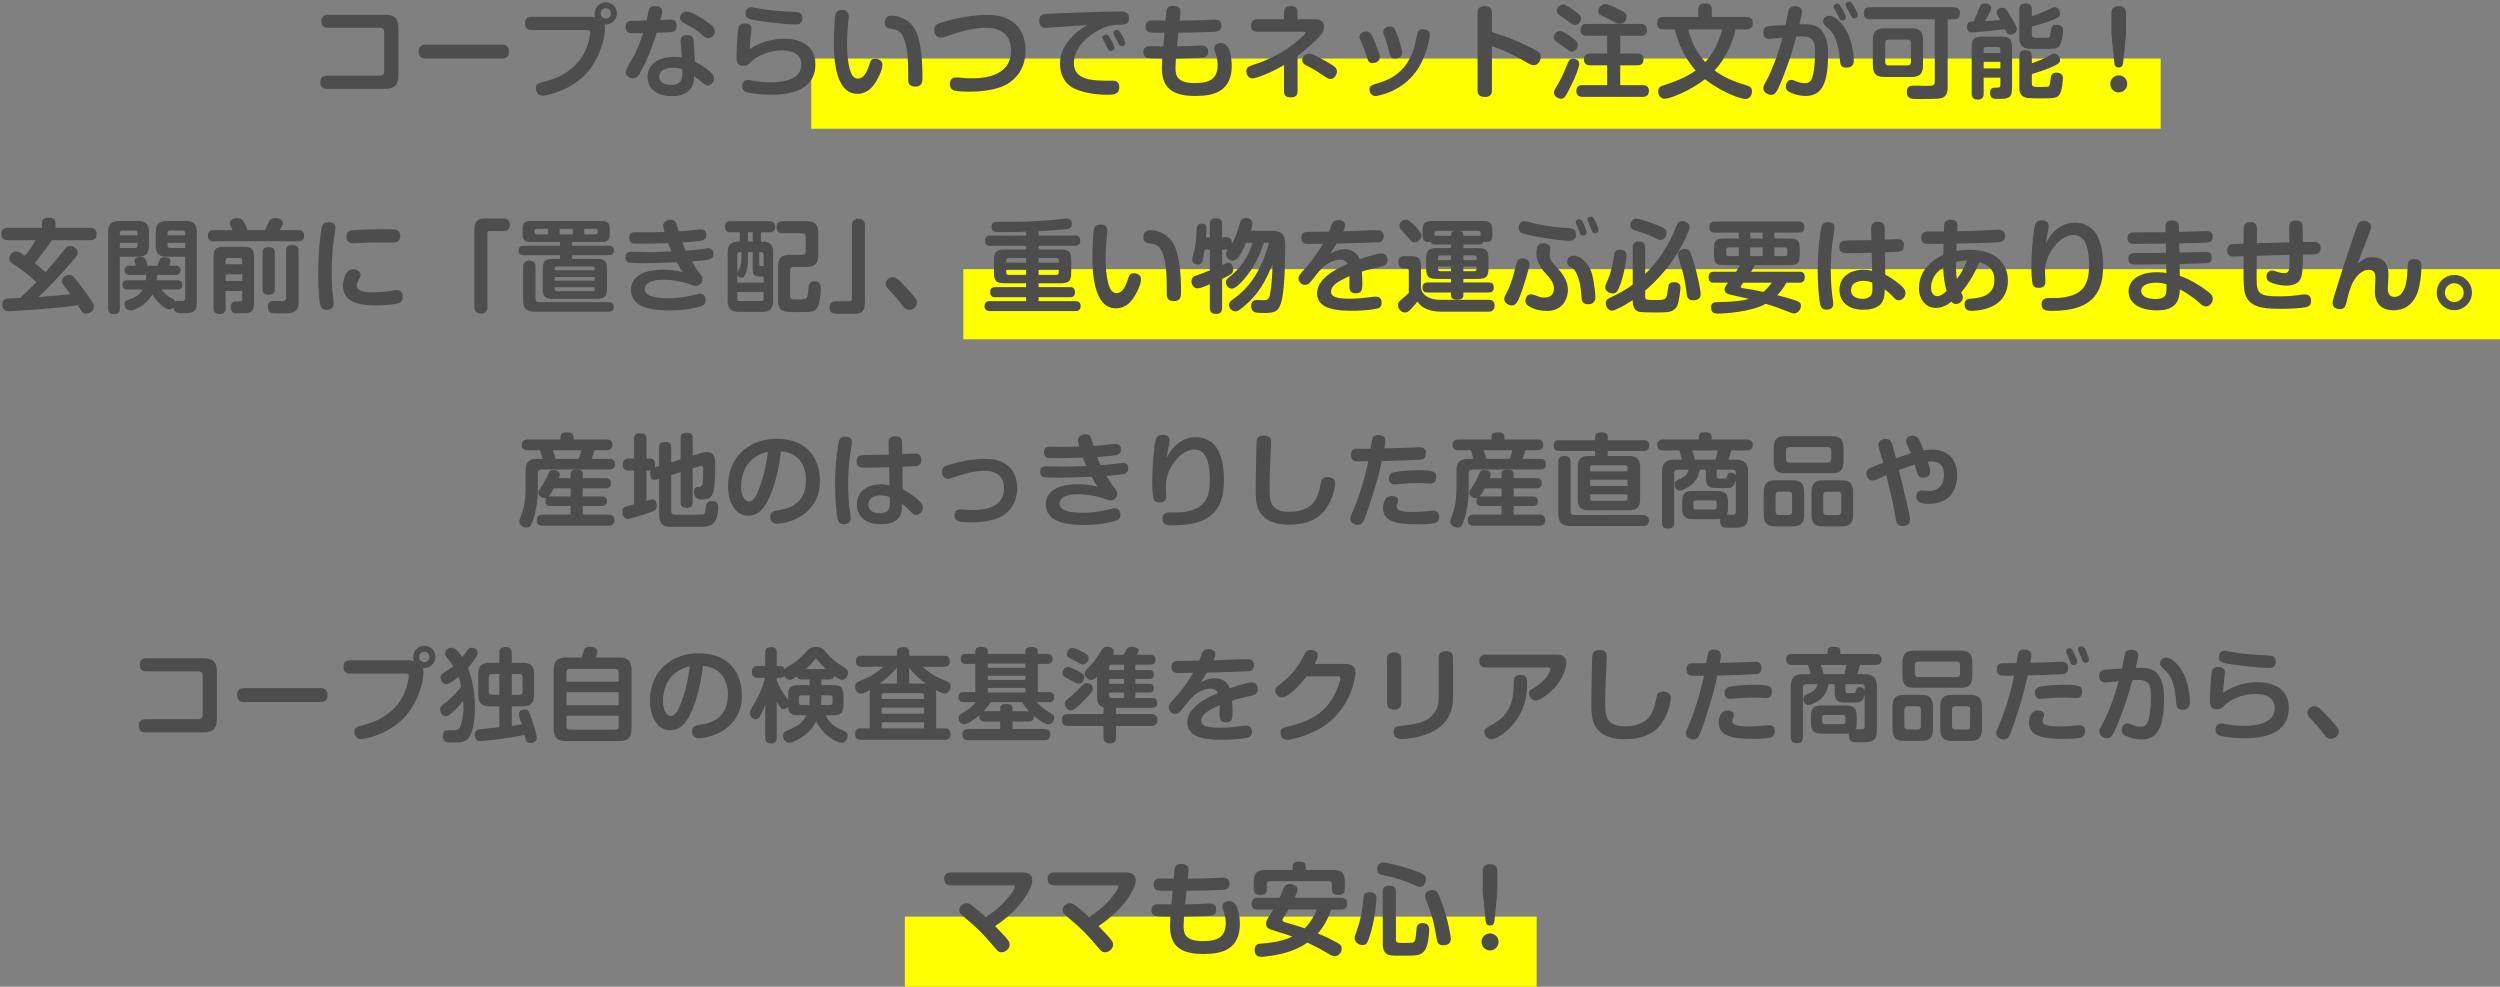
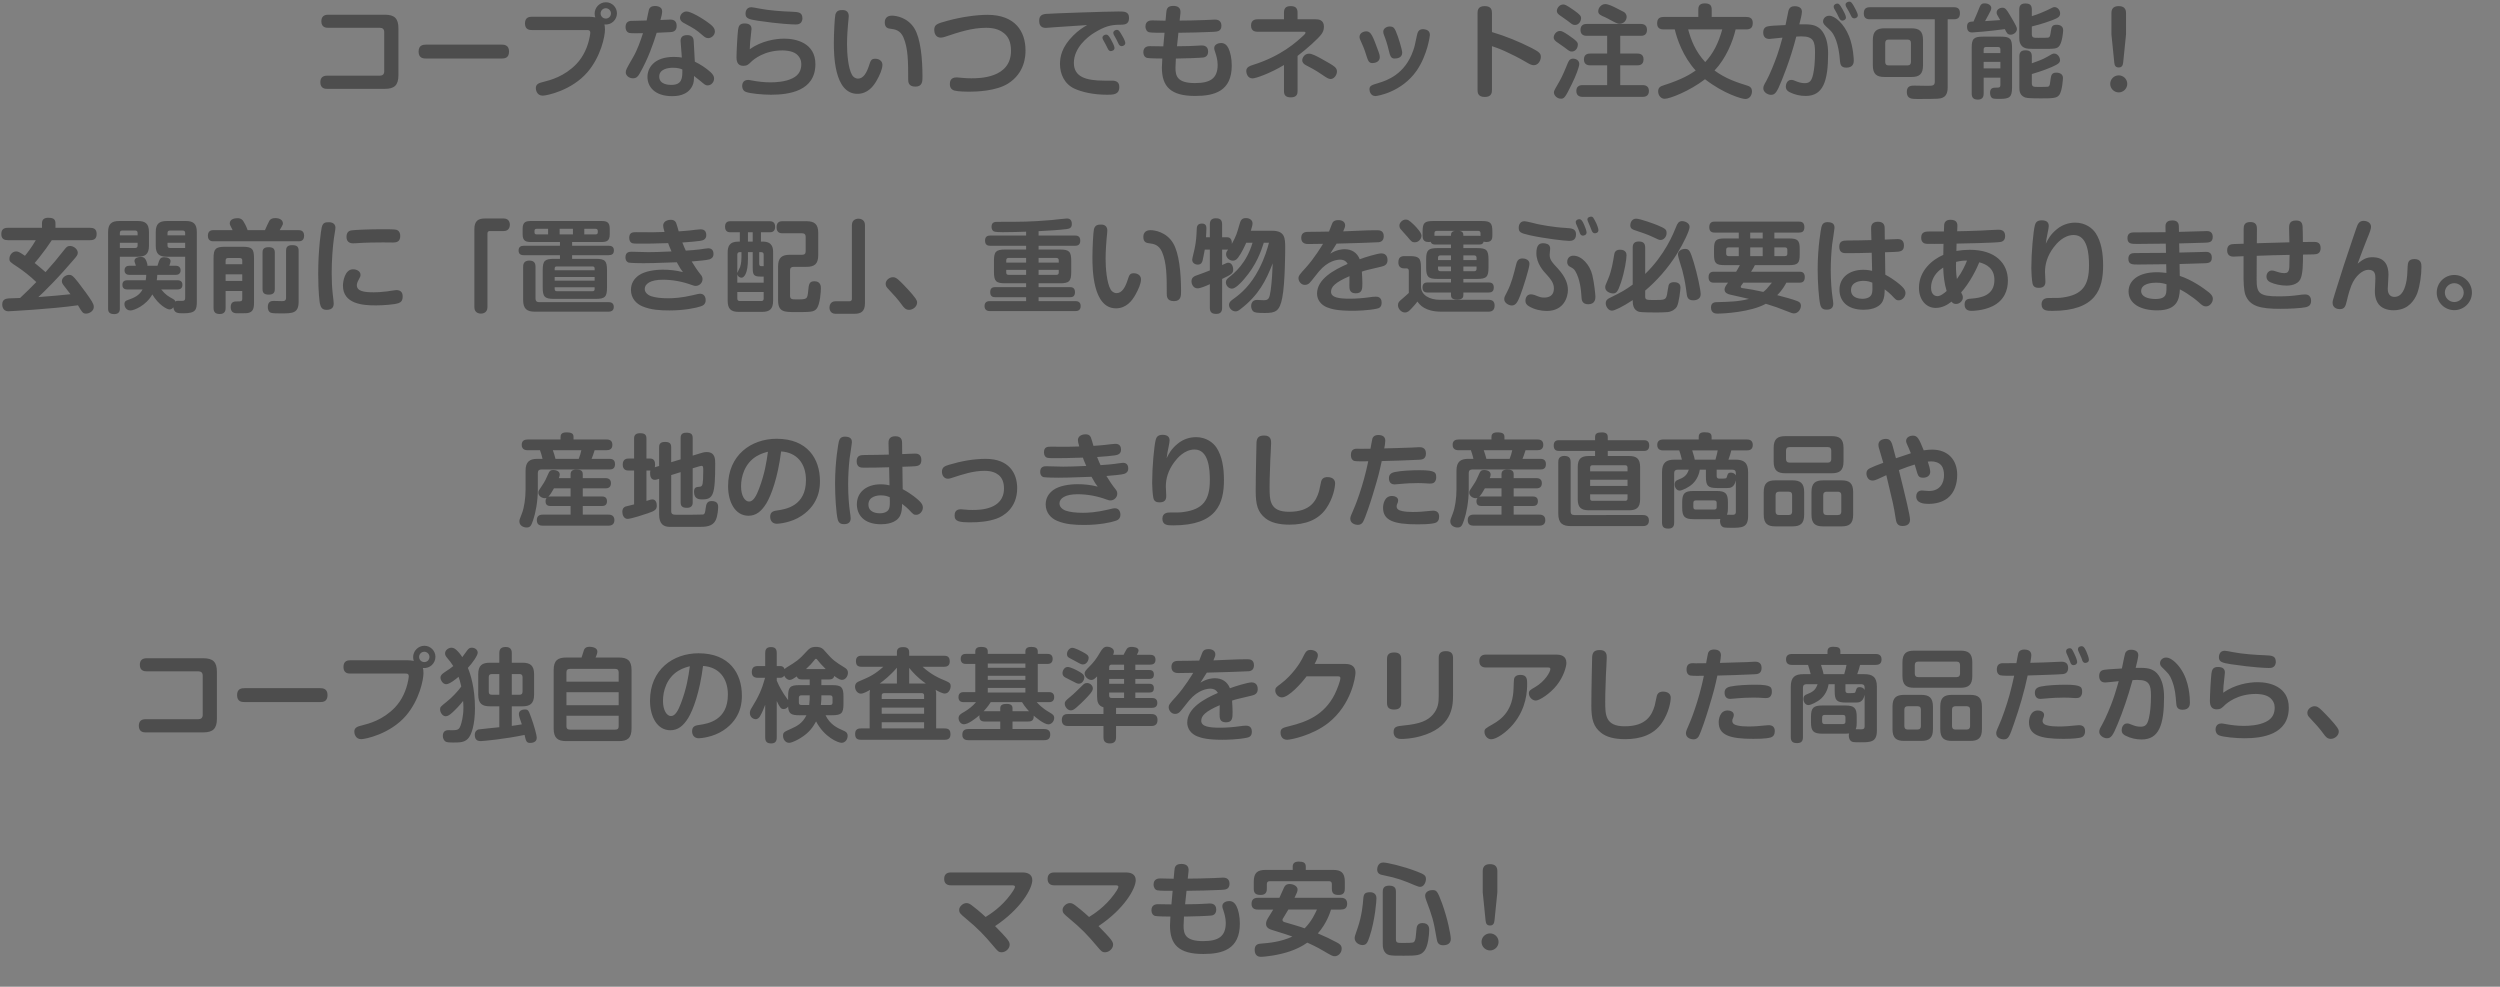
<svg xmlns="http://www.w3.org/2000/svg" width="641" height="253" viewBox="0 0 641 253">
  <rect x="0" y="0" width="641" height="253" fill="#808080" stroke="none" />
-   <path fill="#FF0" d="M641 87.013H247V69.011h394v18.002zM554 33.014H208V15.011h346v18.003zM394 253.013H232v-18.004h162v18.004z" />
  <path fill="#4D4D4D" d="M629.277 79.524c-2.47 0-4.498-1.976-4.498-4.498 0-2.6 2.106-4.525 4.498-4.525 2.392 0 4.524 1.925 4.524 4.525 0 2.522-2.054 4.498-4.524 4.498zm0-6.916c-1.3 0-2.418 1.04-2.418 2.418 0 1.326 1.092 2.418 2.418 2.418s2.418-1.066 2.418-2.418c0-1.378-1.118-2.418-2.418-2.418zm-13.753 6.708c-.91.234-1.534.234-1.846.234-1.483 0-3.251-.468-4.083-1.976-.676-1.222-.676-2.262-.676-2.99 0-.494.13-2.705.13-3.147 0-1.118-.078-2.262-1.794-2.262-1.482 0-3.38 1.56-4.368 4.031-.286.728-.676 1.846-1.17 3.952-.312 1.326-.52 2.106-1.82 2.106-.624 0-1.82-.312-1.82-1.612 0-.468.052-.65.598-2.418 1.482-4.811 3.042-9.621 4.68-14.379l.832-2.418c.312-.91.65-1.82 1.872-1.82.624 0 1.872.364 1.872 1.508 0 .572-.26 1.3-1.014 3.12-.754 1.872-1.274 3.276-2.418 6.344 1.274-.988 2.106-1.638 3.77-1.638 3.224 0 4.134 2.106 4.134 4.472 0 .572-.182 3.459-.182 3.589 0 .39 0 2.106 1.717 2.106 1.95 0 2.73-2.106 3.12-4.291.13-.806.156-1.222.26-3.51.052-.91.156-1.898 1.742-1.898 1.794 0 1.794 1.352 1.794 2.028 0 2.002-.364 4.733-1.04 6.657-.338.91-1.482 3.51-4.29 4.212zm-15.861 108.258c0 1.066-1.092 1.872-2.054 1.872-.91 0-1.352-.624-1.768-1.17-1.144-1.586-1.95-2.444-3.666-4.29-.234-.234-.572-.598-.572-1.222 0-.937.962-1.691 1.872-1.691.572 0 .962.208 1.95 1.17.884.859 3.12 3.199 3.848 4.291.286.468.39.676.39 1.04zm-6.395-122.351c-.026 0-2.496.052-2.782.052 0 2.106 0 5.044-.702 6.37-.754 1.405-2.652 1.587-3.511 1.587-1.456 0-3.068-.364-4.082-.832-.91-.417-1.066-1.015-1.066-1.483 0-1.014.702-1.56 1.404-1.56.338 0 .494.052 1.43.364.884.286 1.482.312 1.716.312.78 0 1.196-.26 1.301-1.43.026-.338.052-2.73.078-3.25-3.823.078-4.291.078-8.425.234l-.026 6.006c-.026 3.641.702 4.395 5.694 4.395 2.028 0 3.641-.13 5.279-.364.286-.052.91-.13 1.508-.13 1.196 0 1.482.988 1.482 1.638 0 1.3-.884 1.508-1.378 1.638-1.144.26-4.186.416-6.527.416-5.148 0-7.826-.65-8.944-3.588-.442-1.17-.468-3.901-.468-3.979v-5.928c-.39.026-2.184.104-2.548.104-.364 0-1.664 0-1.664-1.612 0-1.508 1.118-1.586 1.742-1.612.676-.026 1.794-.052 2.496-.078v-3.796c0-.728.104-1.768 1.69-1.768 1.43 0 1.716.78 1.716 1.794l-.026 3.64c3.926-.13 4.368-.13 8.347-.234 0-.546-.079-3.042-.079-3.536 0-.832 0-2.054 1.717-2.054 1.144 0 1.612.364 1.742 1.456.052.364.078 3.458.078 4.056 1.144 0 2.34-.026 2.782-.026.624 0 1.768 0 1.768 1.586 0 1.378-.91 1.586-1.742 1.612zM580.58 167.995c2.106.078 2.938.182 2.938 1.794 0 .182-.104.858-.546 1.17-.39.286-.728.312-1.3.312-.624 0-3.849-.104-9.647-.962-2.34-.364-3.094-.624-3.094-1.794 0-.156 0-1.664 1.482-1.664.312 0 1.352.208 2.028.338 2.418.494 6.188.754 8.139.806zm-10.115 4.446c0 .13-.156 1.534-.182 1.82-.13 1.144-.234 1.924-.26 3.354 2.964-2.106 6.5-2.704 8.867-2.704 2.964 0 7.956 1.092 7.956 6.526 0 6.917-6.76 7.853-11.389 7.853-2.21 0-5.408-.312-6.448-.728-.884-.338-.936-1.274-.936-1.508 0-.182 0-1.56 1.508-1.56.13 0 .286 0 1.066.156 1.482.286 3.172.468 4.654.468 1.326 0 3.823-.104 5.721-1.066 1.716-.858 2.21-2.184 2.21-3.641 0-.962-.39-1.82-1.222-2.522-1.17-.962-3.303-.962-3.641-.962-4.706 0-7.41 2.366-7.956 2.886-.728.728-1.092 1.066-2.028 1.066-1.222 0-1.768-.728-1.768-2.184 0-1.43.234-5.72.39-6.968.13-.91.312-1.716 1.69-1.716 1.326 0 1.768.598 1.768 1.43zm-4.159-97.519c1.066.858 1.066 1.43 1.066 1.69 0 1.014-.832 1.95-1.742 1.95-.676 0-1.066-.312-1.846-1.04-.702-.65-1.924-1.56-3.172-2.366-.703-.442-1.223-.728-1.691-.962-.13 2.574-.702 5.382-5.824 5.382-4.238 0-7.332-1.69-7.332-4.862 0-2.757 2.496-4.915 7.228-4.915 1.17 0 1.976.13 2.47.182l-.052-2.236c-2.002.026-5.174.078-7.176.078-1.534 0-2.522 0-2.522-1.482 0-1.17.78-1.456 1.56-1.456 2.262 0 5.85-.052 8.086-.052l-.052-2.366c-2.028.026-5.252.078-7.28.078-1.56 0-2.548 0-2.548-1.508 0-1.456 1.196-1.456 1.82-1.456h1.404c1.04 0 5.616-.052 6.552-.052l-.026-1.482c-.026-1.248.884-1.534 1.716-1.534.988 0 1.69.338 1.716 1.534l.026 1.404c1.014-.026 5.513-.13 6.449-.182.312 0 .572-.026.65-.026.39 0 1.56.026 1.56 1.482 0 1.43-.962 1.482-2.158 1.508-2.886.104-3.224.078-6.449.182l.052 2.34c.962-.026 5.253-.13 6.137-.156.312-.026.546-.026.65-.026.494 0 1.534.078 1.534 1.482s-.936 1.43-2.236 1.456c-.962.026-5.175.156-6.033.182l.052 3.042c3.173 1.04 6.189 3.199 7.411 4.187zm-13.469-2.444c-1.118 0-3.848.208-3.848 2.158 0 1.404 1.716 2.028 3.666 2.028 1.872 0 2.6-.598 2.756-1.638.078-.468.078-.754.078-2.132-.494-.156-1.274-.416-2.652-.416zm-9.594-48.786c-1.196 0-2.184-.988-2.184-2.184 0-1.222.988-2.184 2.184-2.184 1.196 0 2.185.962 2.185 2.184 0 1.196-.989 2.184-2.185 2.184zm.026-6.397c-.806 0-1.092-.416-1.17-1.274l-.728-7.202V3.333c0-.91.39-1.768 1.846-1.768 1.326 0 1.898.65 1.898 1.768v5.486l-.728 7.176c-.078.728-.312 1.3-1.118 1.3zm1.638 150.18c.052-.156.39-.884 1.482-.884.442 0 1.872.078 1.872 1.404 0 .546-.494 2.548-.676 3.25 2.314-.026 3.614-.026 4.862.858.495.338 2.419 1.872 2.419 6.604 0 7.151-1.3 10.895-5.747 10.895-1.404 0-2.808-.312-4.056-.936-.546-.26-1.066-.624-1.066-1.482 0-.624.39-1.69 1.378-1.69.39 0 .494.026 1.586.468.546.234 1.3.364 1.872.364 1.3 0 1.768-.572 2.158-2.236.312-1.352.52-3.329.52-5.669 0-2.808-.442-4.082-3.354-4.082-.468 0-.78 0-1.378.052-1.144 4.186-2.47 8.035-3.822 11.285-1.222 2.964-1.69 3.614-2.73 3.614-.962 0-1.976-.78-1.976-1.638 0-.598.208-.936.754-1.898.936-1.664 2.21-4.759 2.86-6.631.494-1.378 1.118-3.64 1.378-4.472-.546.052-2.938.338-3.432.338-.546 0-1.04-.156-1.3-.572-.26-.39-.286-.858-.286-1.066 0-1.378.884-1.534 1.274-1.612.572-.104 1.118-.13 4.55-.338.13-.598.702-3.51.858-3.926zm-18.668-87.769c-1.378 0-2.782 0-2.782-1.716 0-1.586 1.482-1.586 1.924-1.586 2.366 0 2.626 0 3.536-.13 4.863-.676 6.709-2.938 6.709-8.191 0-2.834-.312-7.826-3.927-7.826-2.548 0-4.394 2.158-5.148 3.172-1.638 2.184-2.21 4.316-2.21 6.318 0 .364.104 2.028.104 2.366 0 .521 0 1.691-1.664 1.691-.702 0-1.43-.13-1.638-1.118-.182-.859-.312-2.835-.312-3.875 0-3.952.494-9.438.91-11.024.13-.494.39-1.3 1.742-1.3 1.404 0 1.82.65 1.82 1.456 0 .364-.13.988-.208 1.378-.338 1.534-.416 2.21-.546 3.146.546-1.092 1.196-2.392 2.886-3.744 1.404-1.144 3.068-1.638 4.654-1.638 2.601 0 4.395 1.404 5.253 2.704 1.404 2.158 1.898 5.044 1.898 8.268 0 6.007-1.794 11.649-13.001 11.649zm-2.703-67.169c-2.834 0-3.042-.026-3.432-.052-2.315-.156-2.367-2.08-2.367-2.782V2.475c0-.546.078-1.586 1.509-1.586 1.17 0 1.716.364 1.716 1.586v1.664c1.456-.416 3.302-1.222 3.9-1.508 1.508-.754 1.586-.806 1.95-.806.728 0 1.404.78 1.404 1.612 0 .858-.546 1.17-2.028 1.742-2.418.91-4.264 1.378-5.226 1.612v1.976c0 .936.468.936 1.69.936.416 0 2.236 0 2.47-.052.494-.13.546-.416.728-1.664.156-1.04.26-1.638 1.456-1.638.208 0 1.69 0 1.69 1.378 0 .598-.26 3.042-.936 3.978-.624.832-1.17.832-4.524.832zm-.988 9.751h.806c1.716 0 1.794-.026 1.976-.182.234-.182.286-.52.442-1.82.13-.91.234-1.664 1.482-1.664.156 0 1.69 0 1.69 1.352 0 .104-.156 3.458-1.014 4.446-.624.728-1.456.806-4.68.806-3.536 0-3.926-.13-4.394-.416-1.041-.598-1.093-1.586-1.093-2.522v-7.801c0-.572.078-1.586 1.483-1.586 1.04 0 1.716.286 1.716 1.56v1.768c1.222-.442 2.756-.962 3.848-1.612 1.326-.78 1.482-.884 1.898-.884.91 0 1.482 1.014 1.482 1.664 0 .624-.286.988-2.132 1.794-.624.261-2.314.989-5.096 1.795v2.34c0 .962.494.962 1.586.962zm-3.563 144.251c1.612 0 1.846.858 1.846 1.508 0 .286-.052.598-.26 1.898 2.444-.052 4.758-.13 7.385-.26.208 0 .468-.026.598-.026 1.092 0 1.716.468 1.716 1.612 0 .936-.442 1.43-1.274 1.56-.728.104-6.657.286-9.101.364-.884 4.16-2.08 8.268-3.484 12.273-1.17 3.38-1.43 4.108-2.652 4.108-.572 0-1.924-.312-1.924-1.56 0-.286.026-.572.598-1.82.962-2.08 2.132-5.565 2.808-8.009.416-1.508.858-3.354 1.196-4.94-.702.026-3.016.052-3.562-.104-.416-.104-.884-.546-.884-1.482 0-.884.338-1.482 1.274-1.612.182-.026 3.354-.026 3.744-.026.104-.52.39-2.236.494-2.574.234-.65.832-.91 1.482-.91zM515.527 8.897c-.806 0-1.014-.468-1.482-1.43-4.186.572-8.06.858-8.424.858-1.144 0-1.274-.936-1.274-1.482 0-1.274.806-1.3 1.664-1.326.754-1.69 1.04-2.392 1.222-2.86.572-1.43.702-1.794 1.664-1.794.858 0 1.664.468 1.664 1.196 0 .442-.182.78-.78 1.872-.364.702-.624 1.17-.806 1.482 1.82-.104 2.028-.13 3.874-.26-.884-1.508-.91-1.56-.91-1.976 0-.728.78-1.196 1.482-1.196.728 0 1.04.416 1.924 1.898 1.742 2.912 1.794 3.198 1.794 3.588 0 .78-.832 1.43-1.612 1.43zm-14.585-3.952h-1.56V22.34c0 .598 0 2.184-1.3 2.704-.598.26-.806.338-6.397.338-1.508 0-2.782 0-2.782-1.82 0-1.612 1.17-1.612 1.924-1.612.52 0 3.095.052 3.277.052 1.326 0 1.976 0 1.976-1.04V4.945h-16.615c-.494 0-1.586-.052-1.586-1.43 0-1.092.364-1.664 1.586-1.664h21.477c.52 0 1.586.052 1.586 1.456 0 1.092-.364 1.638-1.586 1.638zm-25.506-.234c-.338 0-.598-.182-.728-.468-.104-.208-.572-1.144-.676-1.326-.104-.182-.598-1.066-.702-1.222-.078-.156-.13-.39-.13-.546 0-.442.546-.728.962-.728.416 0 .598.208 1.118 1.066.286.494 1.066 1.898 1.066 2.444s-.572.78-.91.78zm-3.068.572c-.39 0-.624-.338-.702-.468-.208-.338-.52-1.066-.676-1.352-.104-.182-.598-1.066-.702-1.248-.078-.156-.13-.364-.13-.52 0-.52.572-.78.936-.78.364 0 .572.13 1.326 1.456.312.546.884 1.612.884 2.106 0 .624-.676.806-.936.806zm2.938 10.218c0 .442 0 1.847-1.924 1.847-1.43 0-1.534-.963-1.612-1.691-.13-1.534-.416-4.706-1.742-6.916-.364-.624-.988-1.196-1.248-1.43-1.014-.91-1.352-1.222-1.352-1.846 0-.572.416-.988.598-1.118.442-.312.806-.312.988-.312 1.43 0 3.796 2.028 5.096 5.278 1.118 2.834 1.196 6.006 1.196 6.188zm-12.325 9.101c-1.404 0-2.782-.312-4.056-.936-.52-.26-1.04-.624-1.04-1.482 0-.624.364-1.69 1.352-1.69.416 0 .52 0 1.612.468.52.208 1.3.364 1.872.364 1.274 0 1.768-.572 2.158-2.236.312-1.352.494-3.329.494-5.669 0-2.782-.442-4.082-3.354-4.082-.468 0-.806 0-1.456.052-1.508 5.928-3.64 11.129-4.498 13.027-.754 1.638-1.274 1.898-1.976 1.898-.936 0-1.976-.754-1.976-1.638 0-.572.182-.91.754-1.898.936-1.69 2.184-4.837 2.808-6.631.364-1.066.806-2.444 1.352-4.498-.39.052-3.276.338-3.354.338-.468 0-1.014-.13-1.3-.572-.26-.39-.286-.858-.286-1.066 0-1.378.91-1.534 1.274-1.612.65-.13 1.638-.182 4.446-.312.104-.442.728-3.536.754-3.666.234-.858.832-1.17 1.586-1.17.364 0 1.872.052 1.872 1.404 0 .65-.468 2.522-.676 3.25 2.366-.026 3.692-.052 4.967.858.494.338 2.418 1.872 2.418 6.604 0 7.151-1.3 10.895-5.747 10.895zM447.72 7.545h-2.704c-.754 3.198-2.496 7.462-5.408 10.531 2.756 2.054 5.772 3.068 8.242 3.822.702.208 1.352.494 1.352 1.534 0 .936-.572 1.95-1.69 1.95-.91 0-5.512-1.326-10.349-5.07-3.952 3.042-9.022 5.018-10.348 5.018-.962 0-1.664-.884-1.664-1.898 0-1.04.65-1.326 1.404-1.56 4.914-1.56 6.942-2.912 8.216-3.796-3.302-3.615-4.836-8.243-5.356-10.531h-2.834c-.598 0-1.69-.104-1.69-1.508 0-1.092.416-1.69 1.69-1.69h8.866V2.475c0-.52.052-1.612 1.612-1.612 1.378 0 1.82.52 1.82 1.612v1.872h8.841c.65 0 1.69.13 1.69 1.508 0 1.092-.416 1.69-1.69 1.69zm-14.873 0c.702 2.6 1.742 5.486 4.368 8.372 2.029-2.132 3.433-4.94 4.369-8.372h-8.737zM421.174 21.82c.338 0 1.612.026 1.612 1.508s-1.248 1.508-1.612 1.508h-15.393c-.338 0-1.612-.026-1.612-1.508s1.248-1.508 1.612-1.508h6.292v-5.071h-4.342c-.338 0-1.612 0-1.612-1.508s1.248-1.508 1.612-1.508h4.342v-4.55h-5.226c-.338 0-1.612 0-1.612-1.508s1.222-1.534 1.612-1.534h13.833c.364 0 1.612.026 1.612 1.508 0 1.534-1.222 1.534-1.612 1.534h-5.252v4.55h4.368c.364 0 1.612 0 1.612 1.482 0 1.534-1.222 1.534-1.612 1.534h-4.368v5.071h5.746zm-5.902-15.731c-.416 0-.702-.078-1.976-.754-1.197-.65-1.327-.728-1.743-.91-1.196-.52-1.768-.754-1.768-1.56 0-.858.806-1.82 1.794-1.82.858 0 2.185.702 2.757.988.338.182 1.768.884 2.028 1.04.702.442.702 1.066.702 1.3 0 .702-.598 1.716-1.794 1.716zm-11.441.312c-.52 0-.754-.156-1.82-1.014-.338-.26-1.898-1.326-2.21-1.56-.572-.416-.624-.806-.624-1.04 0-.65.624-1.638 1.638-1.638.364 0 .624 0 2.782 1.508 1.638 1.144 1.794 1.534 1.794 2.002 0 .728-.546 1.742-1.56 1.742zm-3.848 1.534c.494 0 .962.286 2.08 1.014 2.288 1.534 2.496 1.976 2.496 2.444 0 1.092-.728 1.82-1.534 1.82-.52 0-.65-.104-1.794-.988-.338-.26-1.872-1.326-2.184-1.534-.624-.468-.676-.858-.676-1.092 0-.65.598-1.664 1.612-1.664zm-6.733 8.788c-.598 0-1.17-.338-2.236-.962-1.482-.884-3.64-1.95-5.123-2.626-1.664-.754-2.6-1.04-3.354-1.3v11.233c0 .598-.052 1.794-1.82 1.794-1.794 0-1.872-1.118-1.872-1.794V3.385c0-.598.026-1.82 1.82-1.82s1.872 1.118 1.872 1.82v4.836c3.51 1.04 6.943 2.444 10.219 4.108 1.898.988 2.314 1.378 2.314 2.262 0 .91-.65 2.132-1.82 2.132zm-10.608 42.676v.988c0 .676-.078 1.664-1.508 1.664-.416 0-.572-.052-.728-.104-.13.468-.338.754-1.17.754h-4.03v.91h3.536c2.34 0 2.912.468 2.912 2.912v2.08c0 2.392-.52 2.912-2.912 2.912h-3.536v.911h6.474c.468 0 1.326.052 1.326 1.274 0 1.144-.702 1.3-1.326 1.3h-6.474v.65c0 .468-.104 1.17-1.561 1.17-1.222 0-1.612-.416-1.612-1.17V75h-6.032c-.468 0-1.274-.104-1.274-1.274 0-.936.468-1.3 1.274-1.3h6.032v-.911h-3.458c-2.366 0-2.912-.52-2.912-2.912v-2.08c0-2.392.546-2.912 2.912-2.912h3.458v-.91h-4.03c-.338 0-.962-.026-1.17-.702-.13.026-.286.052-.572.052-1.352 0-1.508-.858-1.508-1.664v-.988c0-2.236.468-2.73 2.704-2.73h12.481c2.236 0 2.704.494 2.704 2.73zm-7.436 10.14h2.782c.39 0 .598-.208.598-.624v-.572h-3.38v1.196zm0-2.86h3.38v-.572c0-.39-.208-.624-.598-.624h-2.782v1.196zm-6.501 2.236c0 .364.156.624.624.624h2.704v-1.196h-3.328v.572zm.624-3.432c-.442 0-.624.234-.624.624v.572h3.328v-1.196h-2.704zm-.936-6.292c-.442 0-.598.234-.598.598v.676h4.238c0-.52 0-1.118 1.014-1.274h-4.654zm11.207.598c0-.39-.208-.598-.624-.598h-4.785c.937.156 1.015.624 1.015 1.274h4.03c.156 0 .182 0 .364.026v-.702zm-26.937-35.161c-1.196 0-1.534-1.17-1.534-1.69 0-.962.52-1.118 2.34-1.664 2.08-.624 6.761-2.184 8.867-8.295.364-1.014.416-1.3.962-3.9.156-.702.364-1.612 1.586-1.612.156 0 .338.026.52.078 1.04.208 1.222.91 1.222 1.43 0 .104-.572 5.044-3.406 9.153-3.875 5.564-10.141 6.5-10.557 6.5zm4.836-9.621c-.91 0-1.144-.936-1.326-1.742-.494-2.028-.832-3.042-1.3-4.238-.104-.286-.208-.546-.208-.884 0-.858.858-1.352 1.69-1.352.962 0 1.222.52 1.534 1.222.598 1.274 1.638 4.836 1.638 5.46 0 1.482-1.482 1.534-2.028 1.534zm-5.642 1.17c-.91 0-1.144-.754-1.43-1.664-.624-2.028-1.066-3.016-1.586-4.134-.13-.286-.26-.572-.26-.936 0-.91.936-1.404 1.742-1.404 1.222 0 1.664 1.196 3.172 5.33.208.598.286.884.286 1.274 0 1.3-1.352 1.534-1.924 1.534zm1.145 42.858h.13c.442 0 1.664 0 1.664 1.534 0 1.326-.962 1.482-1.274 1.534-.468.052-7.047.286-10.817.364-.494.78-.702 1.092-1.638 2.574 1.638-1.04 3.12-1.144 3.666-1.144 1.872 0 3.224.884 3.901 2.574 1.196-.468 4.602-1.508 5.538-1.508 1.586 0 1.586 1.482 1.586 1.742 0 1.17-.806 1.482-1.586 1.664-3.64.858-4.03.936-4.992 1.274.078 1.066.13 2.262.13 2.939 0 1.43 0 2.626-1.691 2.626-1.638 0-1.638-1.17-1.638-2.028 0-.39.026-2.029.026-2.367-3.718 1.613-4.732 2.731-4.732 4.005 0 1.508 2.132 1.768 4.862 1.768 1.456 0 3.407-.13 5.149-.39.312-.052.91-.13 1.404-.13.39 0 1.56 0 1.56 1.534 0 1.196-.702 1.43-1.196 1.534-2.21.494-5.409.546-6.293.546-3.796 0-5.33-.416-6.526-.884-1.534-.624-2.548-1.924-2.548-3.51 0-3.719 4.316-6.085 7.852-7.619-.546-.988-1.404-1.092-1.898-1.092-.78 0-3.12.234-5.486 3.042-.39.468-2.002 2.574-2.392 2.939-.208.208-.598.494-1.196.494-.988 0-1.638-.937-1.638-1.691 0-.65.312-1.014 1.898-2.756 2.236-2.47 4.134-5.668 4.394-6.084-.598 0-3.25.026-3.77.052-.494 0-1.82-.026-1.82-1.586 0-1.508 1.274-1.534 1.742-1.534 1.794-.026 3.588-.026 5.382-.078.13-.286.624-1.612.728-1.872.182-.468.416-1.066 1.69-1.066.936 0 1.716.442 1.716 1.352 0 .416-.156.754-.494 1.534 4.863-.156 5.383-.286 8.607-.286zm-11.83-38.775c-.572 0-1.04-.338-2.314-1.196-1.456-1.014-3.016-1.847-4.056-2.367-.39-.208-.91-.572-.91-1.274 0-.468.494-1.664 1.742-1.664.78 0 1.95.65 2.886 1.144 2.288 1.248 3.146 1.794 3.562 2.132.234.156.806.651.702 1.483-.104.884-.806 1.742-1.612 1.742zm-8.477-5.929v9.023c0 .624-.104 1.612-1.716 1.612-1.274 0-1.768-.52-1.768-1.612v-6.683c-3.484 2.107-7.228 3.433-8.06 3.433-1.3 0-1.612-1.352-1.612-1.898 0-1.015.988-1.327 1.638-1.535 7.332-2.288 11.232-5.902 13.053-7.592.208-.182.494-.468.494-.702 0-.234-.234-.234-.416-.234h-11.779c-.468 0-1.768 0-1.768-1.586s1.248-1.612 1.768-1.612h6.682V3.281c0-.884.234-1.716 1.716-1.716 1.352 0 1.768.624 1.768 1.716v1.664h4.655c.676 0 2.106.104 2.106 1.898 0 .91-.312 1.456-.624 1.898-.806 1.144-3.796 3.822-6.137 5.59zm-11.544 42.936c0 .468-.208 1.17-.442 1.898h5.435c3.302 0 3.38 1.846 3.38 4.368 0 .988-.026 9.153-.754 12.819-.676 3.458-1.69 3.9-4.472 3.9-.676 0-2.028 0-2.6-.208-.625-.208-.911-.988-.911-1.534 0-.286.078-1.612 1.483-1.612.26 0 1.482.078 1.716.078 1.274 0 1.508-.364 1.82-2.574.312-2.263.416-4.577.52-6.891-1.69 4.316-3.51 8.113-8.269 11.753-.624.494-.91.572-1.274.572-.91 0-1.664-.832-1.664-1.638 0-.754.624-1.196 1.144-1.56 1.976-1.404 4.394-3.51 6.527-7.619 1.534-2.964 2.184-5.33 2.574-6.786h-1.326c-.728 2.236-1.872 5.694-5.097 9.386-.78.911-2.184 2.393-3.068 2.393-.858 0-1.56-.806-1.56-1.612 0-.625.39-.963.806-1.301 1.274-1.014 4.446-3.51 6.032-8.866h-1.612c-.364.806-1.17 2.6-2.132 3.874-.546.702-1.04.728-1.3.728-.832 0-1.742-.702-1.742-1.664 0-.52.234-.806.52-1.196-.13.026-.156.026-.286.026h-1.248v3.952c1.118-.494 1.3-.598 1.56-.598.832 0 1.274.832 1.274 1.768 0 .962-.416 1.248-2.834 2.392V78.9c0 .416 0 1.586-1.456 1.586-1.144 0-1.69-.39-1.69-1.586v-6.032c-1.092.494-2.444 1.066-3.146 1.066-1.092 0-1.56-1.066-1.56-1.795 0-1.066.78-1.352 1.534-1.612 1.066-.39 2.262-.806 3.172-1.196v-5.33h-1.3c-.13.806-.52 2.626-.546 2.756-.104.364-.286 1.092-1.248 1.092-.364 0-1.43-.182-1.43-1.274 0-.338.52-2.262.598-2.704.416-1.95.494-3.302.572-5.252.026-.39.078-1.274 1.274-1.3 1.196-.026 1.196.884 1.196 1.248 0 .312-.052 1.69-.104 2.262h.988v-3.276c0-.468.052-1.586 1.482-1.586 1.144 0 1.664.39 1.664 1.586v3.276h1.248c1.118 0 1.274.962 1.248 1.69 1.118-1.95 1.404-3.016 1.924-4.862.286-1.014.494-1.742 1.69-1.742.936 0 1.69.52 1.69 1.352zm-14.716-32.665c-6.318 0-8.528-2.444-8.528-7.281 0-.52.078-1.716.104-2.314-.858 0-3.328-.026-3.9-.156-.598-.156-.962-.702-.962-1.456 0-1.534 1.3-1.56 1.716-1.56.962 0 2.47.052 3.406.052l.312-3.484c-.832 0-3.354.026-3.952-.13-.52-.13-.936-.676-.936-1.482 0-1.456 1.196-1.56 1.742-1.56.52 0 2.938.052 3.406.078l.182-2.028c.078-.806.156-1.768 1.794-1.768 1.066 0 2.002.416 1.846 1.846l-.208 1.924c1.846-.026 4.082-.026 6.917-.156.312-.026 1.794-.104 2.08-.104.416 0 1.716.026 1.716 1.56 0 1.482-1.092 1.534-2.106 1.586-2.964.13-5.955.208-8.919.234l-.364 3.458c3.354-.052 3.406-.052 4.342-.104.312 0 1.691-.104 1.977-.104.364 0 1.664.026 1.664 1.56 0 1.352-1.014 1.508-1.274 1.534-.728.104-5.461.26-6.631.26h-.364c-.078 1.196-.104 2.08-.104 2.341 0 2.158.442 3.952 5.018 3.952 3.849 0 5.799-1.144 5.799-4.681 0-1.248-.364-2.418-.598-3.146-.234-.65-.286-.832-.286-1.144 0-.91 1.014-1.3 1.742-1.3 1.014 0 1.508.598 1.898 1.326.468.936.858 2.574.858 4.446 0 6.605-4.446 7.801-9.387 7.801zm-20.306 54.454c-6.032 0-6.032-10.375-6.032-13.157 0-2.132.208-6.448.39-7.15.312-1.118 1.092-1.17 1.872-1.17 1.04 0 1.56.598 1.56 1.586 0 .338-.156 1.716-.182 2.002-.052.702-.26 2.964-.26 5.174 0 2.236.26 6.111 1.3 7.905.26.442.806.91 1.534.91 1.378 0 2.236-1.56 2.808-3.355.416-1.248.546-1.742 1.586-1.742.988 0 1.846.572 1.846 1.56 0 1.119-.676 2.601-1.43 3.953-.858 1.534-2.34 3.484-4.992 3.484zm-1.351-65.947c-.312 0-.546-.26-.702-.546-.182-.338-.416-.858-.598-1.196-.104-.182-.572-1.04-.676-1.222-.078-.156-.13-.338-.13-.494 0-.494.572-.78.936-.78.416 0 .624.208 1.196 1.17.312.52.962 1.82.962 2.236 0 .65-.676.832-.988.832zm1.586-5.46c.468 0 .65.312 1.144 1.118.182.286 1.014 1.638 1.014 2.262 0 .546-.546.806-.962.806-.338 0-.598-.286-.676-.416-.104-.208-.546-1.118-.624-1.274-.104-.208-.598-1.04-.676-1.222-.104-.208-.13-.364-.13-.52 0-.468.546-.754.91-.754zm.494-1.3c-2.08.026-3.666.442-6.292 2.054-1.795 1.092-5.227 3.9-5.227 7.722 0 3.563 3.016 4.551 7.827 4.551 2.08 0 2.314-.026 2.704.078.858.208 1.118.832 1.118 1.534 0 2.002-1.56 2.002-3.146 2.002-3.693 0-6.579-.754-8.347-1.56-2.6-1.196-3.718-3.796-3.718-6.293 0-1.898.468-4.368 3.328-7.254 1.482-1.482 2.522-2.106 3.64-2.756-2.86.182-5.746.364-8.606.572-.312.026-1.69.156-1.976.156-1.508 0-1.716-1.066-1.716-1.794 0-1.118.442-1.664 1.69-1.794 1.352-.13 15.887-.624 18.669-.624 1.482 0 2.678 0 2.678 1.664 0 1.742-1.196 1.742-2.626 1.742zM248.403 23.51c-.598 0-2.73-.026-3.692-.286-1.04-.286-1.17-1.196-1.17-1.612 0-.702.13-1.768 1.768-1.768.26 0 1.196.104 1.508.13.806.078 1.612.104 2.184.104 2.054 0 10.219 0 10.219-7.047 0-2.34-.728-3.64-1.768-4.498-.832-.676-2.132-1.404-4.577-1.404-3.692 0-6.942 1.092-10.53 2.288-.338.104-.754.234-1.118.234-1.404 0-1.69-1.3-1.69-1.976 0-1.43.806-1.638 3.354-2.34 3.64-1.014 7.618-1.534 10.296-1.534 7.099 0 9.751 4.264 9.751 9.1 0 1.326-.078 5.773-4.524 8.555-3.068 1.898-8.035 2.054-10.011 2.054zM234.91 132.002c-.624 0-.754-.13-1.872-1.326-.442-.468-.91-.832-1.742-1.482-.026 1.144-.078 2.132-.494 2.99-.988 2.054-3.77 2.236-4.915 2.236-4.42 0-6.188-2.444-6.188-5.122 0-3.147 2.522-5.123 6.11-5.123 1.067 0 1.795.156 2.263.26l-.104-4.628c-2.861.078-4.031.104-6.579.104-.546 0-1.742 0-1.742-1.638 0-1.586 1.066-1.586 2.106-1.612 2.912-.026 3.25-.026 6.137-.104l-.078-2.886c-.026-.624.052-1.82 1.742-1.82s1.742 1.144 1.742 1.794l.026 2.782c2.808-.104 3.12-.13 3.25-.13.442 0 1.664 0 1.664 1.638 0 1.534-.962 1.612-2.574 1.664-.364.026-1.95.078-2.288.078l.078 5.746c2.47 1.326 3.822 2.601 4.238 2.991.702.65.936 1.196.936 1.716 0 .988-.832 1.872-1.716 1.872zm-6.786-4.524c-.598-.235-1.17-.469-2.289-.469-.858 0-3.172.234-3.172 2.367 0 2.106 2.288 2.236 2.912 2.236.52 0 1.925-.104 2.367-1.144.26-.598.234-1.56.182-2.99zm.831-56.405c.572 0 .962.208 1.95 1.17.884.859 3.12 3.199 3.848 4.291.286.468.39.676.39 1.04 0 1.066-1.092 1.872-2.054 1.872-.91 0-1.352-.624-1.768-1.17-1.144-1.586-1.95-2.444-3.666-4.29-.234-.234-.572-.598-.572-1.222 0-.937.962-1.691 1.872-1.691zm5.747-48.863c-1.846 0-1.846-1.274-1.846-1.95 0-4.291 0-7.853-1.222-10.687-.832-1.872-2.21-2.054-3.198-2.184-.676-.078-1.587-.182-1.587-1.664 0-.494.182-1.716 1.821-1.716 1.04 0 4.056.442 5.798 3.302 1.56 2.574 2.054 7.618 2.054 12.403 0 1.092 0 2.496-1.82 2.496zm-14.873 1.846c-6.032 0-6.032-10.375-6.032-13.157 0-2.132.208-6.448.39-7.15.312-1.118 1.092-1.17 1.872-1.17 1.04 0 1.56.598 1.56 1.586 0 .338-.156 1.716-.182 2.002-.052.702-.26 2.964-.26 5.174 0 2.236.26 6.111 1.3 7.905.26.442.806.91 1.534.91 1.378 0 2.236-1.56 2.808-3.355.416-1.248.546-1.742 1.586-1.742.988 0 1.846.572 1.846 1.56 0 1.119-.676 2.601-1.43 3.953-.858 1.534-2.34 3.484-4.992 3.484zm-1.976 53.18c.39 0 .572-.26.572-.598V57.709c0-1.638 1.56-1.638 1.664-1.638.156 0 1.69 0 1.69 1.638v19.995c0 2.158-.988 2.756-2.756 2.756h-4.758c-1.56 0-1.586-1.43-1.586-1.586 0-.234.052-1.638 1.586-1.638h3.588zm-.441 95.257c0 .91-.65 1.82-1.508 1.82-.286 0-.65 0-2.002-.988-.208.884-.962.884-1.326.884H210.6v1.456h2.756c2.34 0 2.912.494 2.912 2.912v1.898c0 2.393-.52 2.913-2.912 2.913h-1.69c1.196 2.47 3.12 3.302 4.55 3.926.572.234 1.118.52 1.118 1.378 0 .91-.65 1.768-1.56 1.768-.858 0-4.394-1.404-6.526-5.486-.78 1.404-1.743 2.886-4.005 4.264-.286.182-2.028 1.222-2.938 1.222-.858 0-1.534-.832-1.534-1.794 0-.884.26-1.014 2.028-1.794 1.508-.676 2.938-1.378 3.978-3.484h-1.846c-1.95 0-2.756-.312-2.86-2.211-.468.624-.988.624-1.17.624-.624 0-.936-.338-1.742-2.054v9.309c0 .468-.026 1.56-1.378 1.56-.988 0-1.586-.312-1.586-1.56v-8.347c-.702 1.925-1.248 2.809-1.352 2.991-.156.208-.468.702-1.092.702-.52 0-1.482-.442-1.482-1.586 0-.495.13-.807.494-1.379 1.742-2.808 2.6-4.706 3.406-7.644h-1.82c-.39 0-1.586-.026-1.586-1.404 0-1.04.364-1.612 1.586-1.612h1.846v-3.302c0-.806.208-1.56 1.482-1.56 1.066 0 1.482.468 1.482 1.56v3.302h.858c.494 0 .962.182 1.17.806.104-.156.208-.286.624-.52 2.21-1.352 3.016-1.82 5.122-4.16.442-.468.91-1.04 2.263-1.04 1.404 0 1.846.52 2.392 1.17 1.976 2.288 2.652 2.704 4.888 4.082.546.338.936.65.936 1.378zm-4.55 8.268c.338 0 .598-.13.598-.598v-1.248c0-.416-.208-.624-.598-.624H210.6c0 .858 0 1.482-.13 2.47h2.392zm-8.035-.598c0 .468.286.598.624.598h2.028c.13-.936.13-1.794.13-2.47h-2.158c-.416 0-.624.208-.624.624v1.248zm-.52-6.734c-.728.494-1.352.91-1.82.91-.442 0-1.066-.312-1.404-1.118-.156.26-.442.572-1.066.572h-.858v.728c.754 1.82 1.638 3.12 1.872 3.51.156.234.884 1.248 1.04 1.482v-.936c0-2.418.52-2.912 2.912-2.912h2.626v-1.456h-2.002c-.338 0-1.066 0-1.3-.78zm5.357-4.134c-.26-.338-.286-.364-.442-.364-.182 0-.208.026-.494.416-.416.546-1.093 1.3-2.081 2.21h5.071c-1.014-.988-1.664-1.768-2.054-2.262zm-5.512-92.527c2.782 0 2.86 0 3.068-2.21.156-1.612.234-2.445 1.586-2.445 1.664 0 1.664 1.379 1.664 1.795 0 .65-.156 4.186-1.144 5.304-.702.806-1.56.806-5.382.806-2.835 0-4.447 0-4.447-3.042v-8.633c0-2.236.91-3.016 3.017-3.016h3.146c.624 0 .91-.286.91-.884v-3.718c0-.598-.286-.91-.91-.91h-5.019c-.39 0-1.534 0-1.534-1.534 0-1.508 1.04-1.56 1.534-1.56h6.137c2.054 0 3.016.754 3.016 3.016v5.668c0 2.34-1.014 3.016-3.016 3.016h-3.302c-.598 0-.91.286-.91.884v6.527c0 .936.598.936 1.586.936zm-6.475-52.478c-2.21 0-5.408-.312-6.448-.728-.884-.338-.936-1.274-.936-1.508 0-.182 0-1.56 1.508-1.56.13 0 .286 0 1.066.156 1.482.286 3.172.468 4.654.468 1.326 0 3.823-.104 5.721-1.066 1.716-.858 2.21-2.184 2.21-3.641 0-.962-.39-1.82-1.222-2.522-1.17-.962-3.302-.962-3.641-.962-4.706 0-7.41 2.366-7.956 2.886-.728.728-1.092 1.066-2.028 1.066-1.222 0-1.768-.728-1.768-2.184 0-1.43.234-5.72.39-6.968.13-.91.312-1.716 1.69-1.716 1.326 0 1.768.598 1.768 1.43 0 .13-.156 1.534-.182 1.82-.13 1.144-.234 1.924-.26 3.354 2.964-2.106 6.5-2.704 8.867-2.704 2.964 0 7.956 1.092 7.956 6.526 0 6.917-6.76 7.853-11.389 7.853zm6.215-18.019c-.624 0-3.849-.104-9.647-.962-2.34-.364-3.094-.624-3.094-1.794 0-.156 0-1.664 1.482-1.664.312 0 1.352.208 2.028.338 2.418.494 6.189.754 8.139.806 2.106.078 2.938.182 2.938 1.794 0 .182-.104.858-.546 1.17-.39.286-.728.312-1.3.312zm-5.149 51.88c0 1.404-1.04 1.404-1.43 1.404h-2.21v2.392h.494c2.626 0 2.626 1.898 2.626 2.808v12.377c0 2.158-.936 2.834-2.834 2.834h-5.98c-1.898 0-2.834-.676-2.834-2.834V64.755c0-1.378.312-2.808 2.704-2.808h.416v-2.392h-2.392c-.364 0-1.404 0-1.404-1.43 0-1.404 1.04-1.404 1.404-1.404h10.01c.442 0 1.43.026 1.43 1.43zm-9.698 18.409c0 .416.208.624.624.624h5.512c.416 0 .624-.208.624-.624v-1.69h-6.76v1.69zm1.066-11.909h-.442c-.416 0-.624.208-.624.65v4.68c.052-.234.624-1.248.702-1.482.338-.962.364-2.106.364-2.548v-1.3zm2.886-5.096h-1.222v2.392h1.222v-2.392zm0 9.152v-4.056h-1.222v1.638c0 3.952-1.014 4.914-1.664 4.914-.286 0-.936-.182-1.066-.91v2.185h6.76v-1.561h-.78c-1.768 0-2.028-.442-2.028-2.21zm1.664-1.066c0 .52.26.598.494.598h.65v-2.938c0-.416-.182-.65-.624-.65h-.52v2.99zm-9.177 119.621c-2.678 1.794-5.877 2.028-6.293 2.028-1.716 0-1.742-1.586-1.742-1.794 0-1.352.962-1.508 1.924-1.638 2.08-.312 7.255-1.118 7.255-7.749 0-4.264-2.314-7.098-6.371-7.358-.858 6.76-2.522 11.232-3.796 13.339-1.274 2.054-2.652 3.146-4.576 3.146-3.38 0-5.226-3.458-5.226-7.593 0-7.93 5.902-12.142 12.454-12.142 7.931 0 11.103 5.174 11.103 10.842 0 1.3 0 5.799-4.732 8.919zm-11.571-15.263c-2.99 1.846-3.926 5.148-3.926 7.696 0 2.496 1.014 3.901 2.054 3.901 1.092 0 1.872-1.457 2.574-3.329 1.43-3.796 1.872-6.604 2.262-9.438-.598.156-1.716.416-2.964 1.17zm5.253-36.903h-7.333c-1.586 0-2.834-.598-2.834-3.224v-9.101l-.52.156c-.13.052-.364.104-.598.104-1.118 0-1.196-1.196-1.196-1.742 0-.13 0-.364.078-.65h-1.014v7.801c1.118-.364 1.248-.39 1.508-.39.936 0 1.144.962 1.144 1.586 0 .988-.442 1.352-2.314 1.976-.65.234-4.29 1.43-5.174 1.43-.962 0-1.352-1.04-1.352-1.82 0-.702.286-1.144.832-1.352.182-.052 1.456-.364 2.184-.546v-8.685h-1.404c-.338 0-1.508 0-1.508-1.508s1.066-1.56 1.508-1.56h1.404v-5.07c0-.442 0-1.43 1.508-1.43 1.378 0 1.664.52 1.664 1.43v5.07h.962c1.144 0 1.248.988 1.248 1.508 0 .416-.052.65-.078.728l1.118-.338v-4.758c0-.442 0-1.404 1.456-1.404 1.248 0 1.638.39 1.638 1.404v3.796l2.419-.728v-5.434c0-.442 0-1.404 1.43-1.404 1.274 0 1.664.39 1.664 1.404v4.472l2.054-.624c.364-.104.884-.286 1.508-.286 2.21 0 2.21 1.794 2.21 2.964 0 8.06-.494 9.179-3.354 9.179-.624 0-2.08 0-2.08-1.925 0-1.196.546-1.248 1.43-1.326.39-.026.676-.156.78-.806.078-.39.156-1.43.156-3.198 0-1.014 0-1.352-.468-1.352-.052 0-.364.052-.494.104l-1.742.52v8.685c0 .416 0 1.456-1.456 1.456-1.248 0-1.638-.442-1.638-1.456v-7.697l-2.419.754v9.257c0 .91.65.91 1.353.91 2.262 0 6.552 0 6.812-.052.468-.104.546-.572.676-1.612.13-.91.26-1.846 1.508-1.846 1.69 0 1.69 1.092 1.69 1.586 0 .338-.104 2.262-.65 3.354-.78 1.612-2.6 1.69-4.316 1.69zm2.418-125.315c-.598 0-.962-.312-1.534-.806-1.612-1.404-1.924-1.56-4.784-3.12-.26-.156-.91-.52-.91-1.3 0-.364.182-.702.26-.832.156-.234.624-.78 1.43-.78.988 0 3.926 1.586 6.11 3.302.78.624 1.144 1.17 1.144 1.82 0 .988-.91 1.716-1.716 1.716zm-9.829-1.534c-.728.026-2.08.078-3.38.156-.858 2.73-2.106 6.5-4.368 10.453-.416.728-.806 1.222-1.716 1.222-1.066 0-1.846-.754-1.846-1.508 0-.624.13-.858 1.898-3.927 1.066-1.82 1.872-4.134 2.522-6.136-.754.026-3.068.052-3.51-.052-.494-.13-.962-.598-.962-1.534 0-1.352.936-1.508 1.274-1.56.208-.026 3.64-.104 4.134-.104.104-.416.442-2.34.572-2.73.182-.624.702-.988 1.534-.988.364 0 1.872.052 1.872 1.378 0 .572-.182 1.222-.442 2.21.234 0 2.444-.104 2.496-.104.468 0 1.664.026 1.664 1.612 0 1.508-1.144 1.586-1.742 1.612zm4.421.754c.988 0 1.638.416 1.69 1.508l.286 5.304c1.456.702 2.808 1.587 4.004 2.653.65.598.936 1.092.936 1.664 0 .832-.624 1.768-1.69 1.768-.546 0-.806-.286-1.872-1.17-1.014-.832-1.17-.884-1.586-1.248 0 .936-.026 1.742-.442 2.574-1.274 2.574-4.265 2.6-5.149 2.6-4.602 0-6.344-2.522-6.344-4.94 0-2.184 1.56-5.123 6.786-5.123.858 0 1.457.078 2.029.156l-.312-4.082c-.052-.702.13-1.664 1.664-1.664zm-3.641 8.373c-1.274 0-3.51.338-3.51 2.262 0 2.132 2.626 2.132 3.094 2.132 2.809 0 2.861-1.794 2.835-3.952-.494-.208-1.119-.442-2.419-.442zm-7.462 50.111c-.702 0-3.38-.026-3.9-.156-.338-.104-.806-.468-.806-1.352 0-1.352.988-1.43 1.534-1.43.702 0 3.718.104 4.342.104 1.794 0 2.73-.052 5.928-.182-.572-1.274-.728-1.768-.858-2.132-4.342.13-4.836.13-6.266.13-1.638 0-2.47.026-2.912-.104-.416-.104-.806-.572-.806-1.378 0-1.456.988-1.456 1.846-1.456.65 0 3.536.026 4.108.026.624 0 2.08-.052 3.094-.078-.286-1.014-.338-1.3-.338-1.612 0-1.404 1.638-1.508 1.95-1.508.598 0 1.092.182 1.352.754.104.234.572 1.794.676 2.21 1.326-.078 1.977-.156 2.887-.234.416-.052 2.288-.286 2.678-.286.364 0 1.508 0 1.508 1.482 0 1.144-.884 1.378-1.612 1.482-.78.13-2.964.312-4.525.416.442 1.144.702 1.716.884 2.08 1.353-.078 2.731-.208 3.589-.312.338-.052 1.846-.286 2.184-.286 1.248 0 1.326 1.066 1.326 1.456 0 .806-.442 1.17-1.014 1.378-.702.234-3.12.416-4.576.546.728 1.196 1.43 2.262 2.314 3.38.182.208.468.572.468 1.144 0 1.015-.858 1.743-1.742 1.743-.182 0-.416 0-1.014-.234-2.393-.885-4.915-1.353-7.437-1.353-3.224 0-4.628 1.093-4.628 2.367 0 1.17 1.248 1.716 1.612 1.846 1.092.364 2.496.546 4.394.546 1.456 0 3.51-.13 6.267-.78 1.456-.338 1.612-.39 1.898-.39 1.352 0 1.456 1.326 1.456 1.638 0 1.17-.832 1.456-1.3 1.612-1.118.39-4.135 1.04-7.983 1.04-2.366 0-4.784-.13-6.968-1.066-1.508-.624-2.912-2.054-2.912-4.186 0-1.69.806-2.887 2.002-3.745 1.56-1.092 4.108-1.456 6.214-1.456 1.69 0 3.354.182 5.122.624-.468-.598-.728-.962-1.586-2.522-6.084.208-6.526.234-8.45.234zm-3.145 104.332v14.977c0 2.496-1.092 3.224-3.224 3.224h-13.521c-2.132 0-3.224-.728-3.224-3.224v-14.977c0-2.522 1.092-3.224 3.224-3.224h3.926c.104-.312.52-1.69.624-1.95.156-.39.494-.806 1.456-.806.546 0 1.976.182 1.976 1.222 0 .234-.078.728-.468 1.534h6.007c2.106 0 3.224.702 3.224 3.224zm-3.302.598c0-.572-.234-.91-.884-.91h-11.597c-.676 0-.91.312-.91.91v2.366h13.391v-2.366zm0 5.07h-13.391v3.328h13.391v-3.328zm0 6.033h-13.391v2.678c0 .546.208.884.91.884h11.597c.65 0 .884-.286.884-.884v-2.678zM154.96 6.271c.078.26.156.572.156 1.326 0 1.69-1.04 6.89-4.498 10.921-4.057 4.706-10.453 6.006-11.467 6.006-1.56 0-1.768-1.56-1.768-1.924 0-1.118.936-1.352 1.976-1.612 1.742-.442 5.33-1.352 8.451-4.603 1.82-1.924 2.912-4.394 3.406-7.02.078-.494.13-.754.13-.962 0-.702-.494-.702-.858-.702h-14.145c-.416 0-1.742 0-1.742-1.69 0-1.586 1.092-1.716 1.742-1.716h14.795c.39 0 .858.052 1.508.156-.078-.208-.182-.494-.182-.962 0-1.56 1.274-2.912 2.886-2.912 1.56 0 2.834 1.274 2.834 2.834 0 1.612-1.378 3.068-3.224 2.86zm.364-4.16c-.728 0-1.326.598-1.326 1.326 0 .754.598 1.326 1.326 1.326.728 0 1.326-.572 1.326-1.326 0-.728-.598-1.326-1.326-1.326zm-19.111 59.94c-1.274 0-2.21-.156-2.21-1.976v-1.43c0-1.82.936-1.976 2.21-1.976h17.915c1.3 0 2.21.156 2.21 1.976v1.43c0 1.82-.91 1.976-2.21 1.976h-7.437v.962h9.361c.52 0 1.352.104 1.352 1.196 0 .91-.52 1.222-1.352 1.222h-9.361v.936h6.033c2.366 0 2.912.468 2.912 2.912v4.447c0 2.366-.494 2.912-2.912 2.912h-10.661c-2.418 0-2.912-.546-2.912-2.912v-4.447c0-2.392.494-2.912 2.912-2.912h1.508v-.936h-9.256c-.494 0-1.352-.078-1.352-1.196 0-.962.624-1.222 1.352-1.222h9.256v-.962h-7.358zm4.316-3.38h-2.964c-.338 0-.52.182-.52.52v.39c0 .338.156.52.52.52h2.964v-1.43zm9.283 1.43h2.938c.338 0 .52-.182.52-.52v-.39c0-.312-.182-.52-.52-.52h-2.938v1.43zm-7.593 14.015c0 .338.182.546.52.546h9.205c.338 0 .52-.182.52-.546v-.468h-10.245v.468zm0-2.159h10.245v-.936h-10.245v.936zm.52-3.64c-.338 0-.52.182-.52.52v.468h10.245v-.468c0-.312-.156-.52-.52-.52h-9.205zm4.16-8.216v-1.43h-3.406v1.43h3.406zm-9.957 112.808v5.174c0 2.392-1.092 3.016-3.016 3.016h-2.704v5.019c.52-.078 1.222-.156 2.574-.39-.078-.234-.468-1.404-.572-1.69-.13-.442-.182-.676-.182-.988 0-.989 1.118-1.145 1.534-1.145.858 0 .962.26 1.612 2.055.754 2.08 1.43 4.472 1.43 5.252 0 1.222-1.378 1.274-1.716 1.274-.962 0-1.066-.546-1.404-2.054-5.044 1.066-10.687 1.586-11.233 1.586-.39 0-1.534 0-1.534-1.586 0-.91.546-1.3.962-1.404.156-.052 4.68-.494 5.33-.572v-5.357h-2.418c-1.924 0-2.99-.624-2.99-3.016v-5.174c0-2.314 1.014-2.99 2.99-2.99h2.418v-2.444c0-1.118.494-1.586 1.691-1.586 1.508 0 1.508 1.196 1.508 1.586v2.444h2.704c2.002 0 3.016.676 3.016 2.99zm-8.919-.078h-1.924c-.546 0-.78.26-.78.78v3.744c0 .468.182.78.78.78h1.924v-5.304zm5.201 0h-2.002v5.304h2.002c.494 0 .754-.26.754-.78v-3.744c0-.598-.338-.78-.754-.78zm-4.082-113.588h-3.588c-.26 0-.572.13-.572.598V78.77c0 1.638-1.534 1.638-1.664 1.638-.182 0-1.691 0-1.691-1.638V58.775c0-2.158.988-2.756 2.757-2.756h4.758c1.534 0 1.586 1.352 1.586 1.586 0 .364-.104 1.638-1.586 1.638zm-.546-44.236h-19.345c-.572 0-1.924 0-1.924-1.768 0-1.69 1.17-1.794 1.924-1.794h19.345c.546 0 1.924 0 1.924 1.768 0 1.742-1.222 1.794-1.924 1.794zm-19.786 150.57c1.56 0 2.834 1.274 2.834 2.834 0 1.612-1.378 3.068-3.224 2.86.078.26.156.572.156 1.326 0 1.69-1.04 6.89-4.498 10.921-4.057 4.706-10.453 6.006-11.467 6.006-1.56 0-1.768-1.56-1.768-1.924 0-1.118.936-1.352 1.976-1.612 1.742-.442 5.33-1.352 8.45-4.603 1.821-1.924 2.913-4.394 3.407-7.02.078-.494.13-.754.13-.962 0-.702-.494-.702-.858-.702H89.803c-.416 0-1.742 0-1.742-1.69 0-1.586 1.092-1.716 1.742-1.716h14.795c.39 0 .858.052 1.508.156-.078-.208-.182-.494-.182-.962 0-1.56 1.274-2.912 2.886-2.912zm-.026 4.186c.728 0 1.326-.572 1.326-1.326 0-.728-.598-1.326-1.326-1.326-.728 0-1.326.598-1.326 1.326 0 .754.598 1.326 1.326 1.326zM96.408 78.302c-3.355.026-8.477-.364-8.477-5.07 0-.963.442-4.187 2.6-4.187.832 0 1.898.442 1.898 1.404 0 .39-.026.494-.52 1.378-.312.573-.416.963-.416 1.301 0 1.534 1.846 1.82 4.316 1.82.703 0 2.029-.052 3.433-.234.364-.052 2.028-.338 2.366-.338.936 0 1.638.416 1.638 1.612 0 1.17-.468 1.482-1.014 1.716-1.014.416-4.316.598-5.824.598zm4.394-16.121c-.416 0-2.236-.026-2.6-.026-1.456 0-4.577.026-6.943.208-.156 0-.52.026-.702.026-.988 0-1.716-.442-1.716-1.664 0-1.456.962-1.612 1.326-1.664.624-.104 4.316-.286 7.801-.286 3.432 0 3.64.078 3.952.26.546.312.702.91.702 1.482 0 1.508-1.04 1.664-1.82 1.664zM98.67 22.782H83.849c-.364 0-1.716 0-1.716-1.69 0-1.196.676-1.69 1.716-1.69h13.547c.65 0 1.118-.312 1.118-1.118V8.247c0-.754-.39-1.118-1.118-1.118H84.109c-.494 0-1.716-.078-1.716-1.664 0-1.222.702-1.69 1.716-1.69H98.67c2.47 0 3.484.936 3.484 3.484v12.039c0 2.574-1.066 3.484-3.484 3.484zM84.447 56.981c.156 0 1.56.052 1.56 1.404 0 .442-.338 2.288-.39 2.678-.312 2.314-.572 5.59-.572 8.97 0 1.872.078 3.719.286 5.539.052.442.234 1.872.234 2.21 0 .598-.13 1.664-1.82 1.664-1.274 0-1.534-.78-1.742-1.716-.026-.208-.416-2.392-.416-7.567 0-6.266.728-11.154.91-11.908.312-1.274.988-1.274 1.95-1.274zm-7.929 4.888H54.755c-.364 0-1.456 0-1.456-1.43s1.092-1.43 1.456-1.43h4.888c-.156-.338-.442-.91-.624-1.248-.104-.234-.104-.364-.104-.494 0-1.014 1.066-1.326 1.976-1.326.962 0 1.326.494 1.534.832.26.39.728 1.248 1.066 2.236h4.446c.182-.39.936-2.132 1.144-2.444.286-.39.703-.65 1.483-.65 1.248 0 1.976.572 1.976 1.378 0 .182 0 .286-.364.91-.364.65-.416.728-.468.806h4.81c.364 0 1.456 0 1.456 1.43s-1.066 1.43-1.456 1.43zm-20.904 110.39v12.039c0 2.574-1.066 3.484-3.484 3.484H37.309c-.364 0-1.716 0-1.716-1.69 0-1.196.676-1.69 1.716-1.69h13.547c.65 0 1.118-.312 1.118-1.118v-10.037c0-.754-.39-1.118-1.118-1.118H37.569c-.494 0-1.716-.078-1.716-1.664 0-1.222.702-1.69 1.716-1.69H52.13c2.47 0 3.484.936 3.484 3.484zM47.06 80.33c-1.404 0-2.444 0-2.6-1.534-.208.234-.494.546-1.014.546-.599 0-2.731-1.092-4.395-3.848-1.612 2.886-4.706 4.108-5.59 4.108-1.274 0-1.56-1.196-1.56-1.612 0-.754.468-.936.858-1.066 1.716-.598 2.964-1.17 3.796-2.704h-3.822c-.364 0-1.352 0-1.352-1.17 0-1.145.858-1.197 1.352-1.197h4.628c.104-.65.13-1.014.13-1.378h-4.368c-.546 0-1.196-.286-1.196-1.144 0-.91.624-1.196 1.196-1.196h1.716c-.104-.364-.13-.416-.286-.884-.026-.078-.078-.182-.078-.364 0-.832 1.092-1.014 1.612-1.014.884 0 1.17.416 1.456 1.092.208.52.26.91.26.988 0 .078-.026.104-.052.182h2.626c.546-1.742.676-2.184 1.768-2.184.78 0 1.587.312 1.587 1.014 0 .26-.13.598-.156.676-.13.364-.13.416-.156.494h1.69c.546 0 1.196.286 1.196 1.17 0 .936-.676 1.17-1.196 1.17h-4.785c-.026.702-.078 1.066-.13 1.378h5.227c.338 0 1.352 0 1.352 1.171 0 1.118-.858 1.196-1.352 1.196h-4.083c1.144 1.404 1.82 1.768 3.043 2.444.182.104.442.234.572.65.234-.156.338-.182.676-.182.208 0 1.092.026 1.274 0 .546-.052.572-.416.572-.832V65.821h-4.707c-1.924 0-2.834-.676-2.834-2.808v-3.51c0-2.054.832-2.834 2.834-2.834h4.889c1.872 0 2.808.676 2.808 2.834v17.785c0 2.158-.286 3.042-3.406 3.042zm.416-20.593c0-.39-.182-.624-.624-.624h-3.276c-.391 0-.625.182-.625.624v.598h4.525v-.598zm0 2.522h-4.525v.702c0 .338.156.624.625.624h3.9v-1.326zm-12.117 3.562h-4.628v13.287c0 .364 0 1.43-1.43 1.43-1.274 0-1.586-.572-1.586-1.43V59.503c0-2.132.936-2.834 2.834-2.834h4.81c1.898 0 2.834.676 2.834 2.834v3.51c0 2.21-1.014 2.808-2.834 2.808zm-.078-6.084c0-.442-.234-.624-.598-.624h-3.328c-.364 0-.624.156-.624.624v.598h4.55v-.598zm0 2.522h-4.55v1.326h3.952c.39 0 .598-.234.598-.624v-.702zm-12.167-.676h-9.829c-.234.338-1.3 1.898-1.508 2.184-1.508 2.054-2.262 2.938-2.886 3.666.832.65 2.002 1.664 2.782 2.34.39-.442 2.132-2.418 2.47-2.834.936-1.118 1.898-2.314 2.523-3.12.338-.442.65-.754 1.274-.754.962 0 2.002.832 2.002 1.742 0 .546-.26.858-1.066 1.794-1.43 1.69-3.589 4.108-5.487 6.059-1.768 1.846-2.808 2.808-3.562 3.51 2.236-.13 7.047-.598 8.243-.728-.286-.39-1.613-2.106-1.873-2.444-.156-.182-.338-.52-.338-.911 0-.858.963-1.612 1.847-1.612.572 0 .936.104 2.366 1.951 1.248 1.638 2.756 3.64 3.484 4.862.286.494.494.91.494 1.43 0 .962-1.066 1.69-1.976 1.69-.832 0-1.014-.312-2.08-2.132-6.917.988-17.655 1.534-17.863 1.534-1.56 0-1.56-1.586-1.56-1.768 0-1.3.988-1.482 1.664-1.534.468-.026 2.496-.104 2.912-.104 2.132-2.028 2.392-2.262 4.16-4.083-1.56-1.534-3.64-3.094-4.628-3.744-2.132-1.404-2.262-1.482-2.262-2.236 0-.884.676-1.872 1.742-1.872.52 0 .884.208 2.236 1.118.468-.572 1.638-2.002 2.782-4.004h-7.15c-.754 0-1.69-.182-1.69-1.534 0-1.196.572-1.638 1.69-1.638h8.736v-1.17c0-.962.572-1.404 1.612-1.404s1.846.208 1.846 1.404v1.17h8.893c.806 0 1.664.234 1.664 1.56 0 1.144-.52 1.612-1.664 1.612zm31.641 4.628c0-2.392.52-2.938 2.912-2.938h4.55c2.392 0 2.912.52 2.912 2.938v11.207c0 1.04 0 2.314-1.17 2.73-.546.182-.78.182-2.938.182-.728 0-1.872 0-1.872-1.612 0-1.43 1.014-1.43 1.612-1.43 1.066 0 1.352 0 1.352-.702V74.61h-4.264v4.316c0 .65-.13 1.586-1.482 1.586-1.092 0-1.612-.416-1.612-1.586V66.211zm3.094 5.824h4.264v-1.69h-4.264v1.69zm0-4.29h4.264v-.962c0-.364-.156-.624-.624-.624h-3.016c-.338 0-.624.13-.624.624v.962zm11.128 7.801c-1.222 0-1.664-.416-1.664-1.43v-9.335c0-.442 0-1.404 1.482-1.404 1.223 0 1.665.39 1.665 1.404v9.335c0 .442-.026 1.43-1.483 1.43zm5.877-12.689c1.144 0 1.716.286 1.716 1.43v13.027c0 3.042-1.56 3.042-4.576 3.042-.624 0-2.08 0-2.522-.156-.729-.286-.807-1.118-.807-1.482 0-1.404.859-1.56 1.457-1.56.338 0 1.898.052 2.21.052.624 0 1.014-.13 1.014-.884V64.287c0-.676.182-1.43 1.508-1.43zM62.711 176.445h19.345c.546 0 1.924 0 1.924 1.768 0 1.742-1.222 1.794-1.924 1.794H62.711c-.572 0-1.924 0-1.924-1.768 0-1.69 1.17-1.794 1.924-1.794zm53.222 6.293c-.572.52-1.118.91-1.664.91-.832 0-1.43-1.014-1.43-1.769 0-.598.104-.676 1.716-1.976 1.352-1.066 2.834-2.652 3.718-3.874-.26-1.248-.52-2.002-.702-2.496-.728.65-2.34 1.898-3.172 1.898-.858 0-1.456-1.04-1.456-1.69 0-.65.494-.988 1.014-1.352 1.352-.91 1.612-1.066 2.262-1.612-.39-.65-1.014-1.456-1.508-2.028-.39-.468-.598-.754-.598-1.222 0-.806.858-1.456 1.638-1.456.52 0 .91.234 1.378.676.728.702 1.196 1.404 1.404 1.742.13-.182.988-1.352 1.17-1.612.494-.702.806-.806 1.274-.806.806 0 1.508.52 1.508 1.274s-1.43 2.756-2.522 3.9c.676 1.586 1.82 5.174 1.82 10.322 0 4.161-.858 6.943-1.872 7.905-.884.832-1.846.91-3.692.91-.702 0-1.664 0-2.028-.286-.312-.234-.65-.676-.65-1.43 0-1.456 1.17-1.456 1.482-1.456.26 0 1.378.026 1.586 0 .858-.052 1.196-.364 1.482-1.17.208-.572.728-2.288.728-4.551 0-.598-.026-1.3-.078-1.768-.702.936-2.002 2.314-2.808 3.017zM156 79.914h-18.877c-2.054 0-2.99-.754-2.99-3.016v-8.477c0-.416 0-1.612 1.586-1.612 1.482 0 1.586.988 1.586 1.612v8.165c0 .546.286.884.884.884H156c.312 0 1.378 0 1.378 1.222 0 1.118-.91 1.222-1.378 1.222zm1.69 39.087c0 1.248-.806 1.378-1.482 1.378h-17.421c-.52 0-.884.234-.884.884v4.108c0 3.355-.624 6.293-1.196 7.957-.494 1.378-.676 1.924-1.69 1.924-.702 0-1.846-.416-1.846-1.56 0-.364.026-.468.676-2.132.546-1.378.91-3.796.91-6.111v-4.784c0-2.236 1.014-3.016 2.99-3.016h1.352c-.078-.312-.208-1.014-.65-2.21h-3.12c-.442 0-1.56-.052-1.56-1.378 0-1.092.728-1.378 1.56-1.378h8.398v-.624c0-.624.234-1.196 1.508-1.196 1.405 0 1.821.364 1.821 1.196v.624h8.398c.468 0 1.56.026 1.56 1.352 0 1.118-.702 1.404-1.56 1.404h-2.99c-.338 1.092-.572 1.716-.78 2.21h4.524c.468 0 1.482.026 1.482 1.352zm-15.939-3.562c.26.754.494 1.456.676 2.21h5.955c.364-.91.468-1.326.676-2.21h-7.307zm-2.548 16.511h7.098v-2.21h-5.07c-.416 0-1.352 0-1.352-1.196 0-.52.156-.754.26-.884-.13.052-.234.078-.468.078-.676 0-1.638-.521-1.638-1.431 0-.416.052-.494.91-1.742.858-1.274.988-1.612 1.664-3.146.208-.468.39-.91 1.248-.91.208 0 1.664.052 1.664 1.17 0 .26-.078.468-.234.91h3.016v-.988c0-.832.495-1.196 1.431-1.196.988 0 1.69.156 1.69 1.196v.988h5.746c.364 0 1.482 0 1.482 1.3 0 1.326-1.092 1.326-1.482 1.326h-5.746v2.08h4.836c.39 0 1.378 0 1.378 1.223 0 1.196-.91 1.222-1.378 1.222h-4.836v2.21h6.526c.364 0 1.586 0 1.586 1.404 0 1.326-1.04 1.43-1.586 1.43h-16.745c-.598 0-1.56-.104-1.56-1.404 0-1.066.598-1.43 1.56-1.43zm7.098-6.735h-4.264c-.65 1.17-1.04 1.716-1.43 2.159.182-.053.312-.079.624-.079h5.07v-2.08zm53.977-9.464c-.858 6.76-2.523 11.232-3.797 13.339-1.274 2.054-2.652 3.146-4.576 3.146-3.38 0-5.226-3.458-5.226-7.593 0-7.93 5.902-12.142 12.454-12.142 7.931 0 11.103 5.174 11.103 10.842 0 1.3 0 5.799-4.732 8.919-2.678 1.794-5.876 2.028-6.293 2.028-1.716 0-1.742-1.586-1.742-1.794 0-1.352.962-1.508 1.924-1.638 2.081-.312 7.255-1.118 7.255-7.749 0-4.264-2.314-7.098-6.37-7.358zm-6.345 1.248c-2.99 1.846-3.926 5.148-3.926 7.696 0 2.496 1.014 3.901 2.054 3.901 1.092 0 1.872-1.457 2.574-3.329 1.43-3.796 1.872-6.604 2.262-9.438-.598.156-1.716.416-2.964 1.17zm24.18 15.887c0 1.118-.728 1.508-1.664 1.508-.624 0-1.378-.104-1.664-1.222-.39-1.586-.676-5.798-.676-9.127 0-5.824.858-10.374.962-10.816.156-.572.442-1.456 2.028-1.248 1.248.156 1.326.91 1.326 1.482 0 .364-.52 3.51-.598 4.16-.234 2.132-.364 4.524-.364 6.604 0 2.704.208 5.357.468 7.099.052.39.182 1.196.182 1.56zm2.626 44.963c-.884 0-1.508-.91-1.508-1.768 0-.962.676-1.248 1.118-1.43 2.574-1.092 3.874-1.664 6.136-3.692h-5.538c-.988 0-1.482-.338-1.482-1.482 0-1.352 1.092-1.352 1.482-1.352h9.022v-.936c0-1.144.91-1.274 1.69-1.274.676 0 1.456.26 1.456 1.274v.936h8.893c.754 0 1.508.156 1.508 1.482 0 1.352-1.092 1.352-1.508 1.352h-5.46c2.132 1.976 4.342 2.938 4.654 3.068 2.288.962 2.548 1.066 2.548 1.924 0 .624-.442 1.872-1.508 1.872-.624 0-1.69-.572-2.34-.936.13.468.13.91.13 1.196v8.685h2.132c1.092 0 1.534.39 1.534 1.534 0 1.352-1.066 1.378-1.534 1.378h-21.373c-1.092 0-1.534-.39-1.534-1.56 0-1.352 1.092-1.352 1.534-1.352h2.184v-8.685c0-.338 0-.702.104-1.196-.728.416-1.716.962-2.34.962zm12.376-6.604v4.004h4.265c-2.236-1.56-3.407-2.964-4.265-4.004zm-7.046 15.523h10.869v-1.586h-10.869v1.586zm0-3.77h10.869v-1.561h-10.869v1.561zm0-3.771h10.869v-.884c0-.442-.208-.624-.624-.624h-9.621c-.494 0-.624.286-.624.624v.884zm3.9-3.978v-4.056c-1.69 2.002-3.484 3.38-4.394 4.056h4.394zm13.832 48.448h18.383c1.118 0 2.496.364 2.496 1.976 0 2.158-2.938 7.384-9.543 11.779 1.638 1.664 2.289 2.366 2.757 2.912.754.884.988 1.3.988 1.846 0 1.014-1.04 1.95-2.055 1.95-.78 0-.988-.26-2.132-1.612-2.418-2.86-3.796-4.342-7.176-7.151-1.3-1.092-1.586-1.326-1.586-2.158 0-.728.91-1.69 1.872-1.69.494 0 .858.208 1.326.546.468.338 2.132 1.664 3.588 3.016 1.17-.728 4.056-2.548 6.423-5.798.338-.442 1.092-1.508 1.092-1.95 0-.364-.442-.364-.806-.364h-15.627c-1.04 0-1.716-.52-1.716-1.664 0-1.638 1.378-1.638 1.716-1.638zm2.938-35.265c0-.858.312-1.508 1.56-1.508h8.164V185h-3.978c-.78 0-1.508-.286-1.352-1.612-.988.832-2.86 2.314-3.978 2.314-.91 0-1.378-.962-1.378-1.534 0-.78.494-1.118 1.482-1.664 1.092-.625 2.184-1.509 2.99-2.471h-3.12c-.338 0-1.378 0-1.378-1.274 0-1.3 1.04-1.3 1.378-1.3h2.938v-7.228h-2.366c-.338 0-1.378 0-1.378-1.3 0-1.274 1.04-1.274 1.378-1.274h2.366v-.624c0-.832.572-1.17 1.482-1.17 1.066 0 1.716.26 1.716 1.17v.624h9.647v-.65c0-.884.702-1.144 1.456-1.144 1.04 0 1.716.234 1.716 1.17v.624h2.444c.338 0 1.378 0 1.378 1.274 0 1.3-1.04 1.3-1.378 1.3h-2.444v7.228h2.834c.338 0 1.378 0 1.378 1.274 0 1.3-1.04 1.3-1.378 1.3h-3.094c.442.494 1.404 1.56 3.198 2.575.884.52 1.274.78 1.274 1.482 0 .858-.728 1.638-1.482 1.638-1.196 0-3.432-1.95-3.77-2.236.078 1.378-.728 1.508-1.508 1.508h-3.927v1.924h8.113c.494 0 1.56.104 1.56 1.352 0 .884-.312 1.508-1.56 1.508h-19.423c-.416 0-1.56-.052-1.56-1.352zm16.173-18.305h-9.647v1.092h9.647v-1.092zm0 3.146h-9.647v1.04h9.647v-1.04zm0 3.12h-9.647v1.17h9.647v-1.17zm-4.759 4.082c.52 0 1.456.104 1.456 1.066v.807h3.927c.13 0 .156 0 .312.026-.156-.183-.988-1.015-1.794-2.341h-8.035c-.832 1.274-1.196 1.638-1.82 2.341.078 0 .156-.026.286-.026h3.978v-.781c0-.962.884-1.092 1.69-1.092zm12.168 43.222h18.383c1.118 0 2.496.364 2.496 1.976 0 2.158-2.938 7.384-9.543 11.779 1.638 1.664 2.289 2.366 2.757 2.912.754.884.988 1.3.988 1.846 0 1.014-1.04 1.95-2.055 1.95-.78 0-.988-.26-2.132-1.612-2.418-2.86-3.796-4.342-7.176-7.151-1.3-1.092-1.586-1.326-1.586-2.158 0-.728.91-1.69 1.872-1.69.494 0 .858.208 1.326.546.468.338 2.132 1.664 3.588 3.016 1.17-.728 4.056-2.548 6.423-5.798.338-.442 1.092-1.508 1.092-1.95 0-.364-.442-.364-.806-.364h-15.627c-1.04 0-1.716-.52-1.716-1.664 0-1.638 1.378-1.638 1.716-1.638zm3.926-54.974c-.312-.156-.676-.364-.676-1.014 0-.832.676-1.612 1.352-1.612.728 0 2.418.936 2.626 1.04 1.144.624 1.56.884 1.586 1.56 0 .52-.442 1.664-1.482 1.664-.416 0-.442 0-3.406-1.638zm3.198 7.098c.494-.494.702-.702 1.352-.702.442 0 1.404.468 1.404 1.404 0 .364-.13.806-1.248 2.002-1.092 1.196-2.522 2.522-3.12 3.016-.494.39-.832.598-1.274.598-.806 0-1.56-.884-1.56-1.742 0-.52.208-.754 1.482-1.794.832-.676 1.846-1.69 2.964-2.782zm-3.692-4.81c.65 0 2.054.65 3.224 1.352.624.39 1.04.702 1.04 1.352 0 .598-.52 1.586-1.378 1.586-.468 0-.624-.13-2.054-.858-.234-.13-1.196-.598-1.378-.702-.364-.208-.78-.468-.78-1.17 0-.65.494-1.56 1.326-1.56zm-21.294-50.294c-2.886 0-5.512.858-8.424 1.82-.312.104-.65.208-.962.208-1.092 0-1.56-.962-1.56-1.768 0-1.196.728-1.482 1.846-1.82 3.042-.91 6.188-1.508 9.387-1.508 5.928 0 8.06 3.64 8.06 7.514 0 5.175-3.614 7.229-5.33 7.827-2.106.728-4.369.936-6.605.936-2.912 0-4.108-.208-4.108-1.716 0-.598.104-1.638 1.612-1.638.234 0 .962.078 1.248.104.624.078 1.248.078 1.742.078 1.664 0 8.061 0 8.061-5.513 0-1.508-.442-2.704-1.378-3.458-.702-.546-1.742-1.066-3.589-1.066zM275.73 77.21c.312 0 1.352 0 1.352 1.274 0 1.248-1.014 1.274-1.352 1.274h-21.919c-.312 0-1.378-.026-1.378-1.274 0-1.274 1.04-1.274 1.378-1.274h9.282v-1.014h-7.93c-.338 0-1.274 0-1.274-1.248 0-.936.39-1.326 1.274-1.326h7.93v-.988h-5.33c-2.366 0-2.912-.495-2.912-2.913v-2.834c0-2.366.494-2.912 2.912-2.912h5.33v-.962h-9.178c-.494 0-1.352-.078-1.352-1.3 0-1.066.598-1.326 1.352-1.326h9.178v-.988c-1.56.052-3.614.13-6.006.13-.572 0-1.976-.026-2.288-.208-.364-.208-.572-.65-.572-1.144 0-1.3.91-1.3 1.586-1.3 6.058 0 8.372 0 13.885-.468.598-.052 3.354-.39 3.822-.39.312 0 1.3 0 1.3 1.404 0 .962-.546 1.196-1.248 1.3-2.08.26-4.42.39-7.281.546v1.118h9.335c.546 0 1.352.104 1.352 1.3 0 .988-.494 1.326-1.352 1.326h-9.335v.962h5.461c2.392 0 2.912.52 2.912 2.912v2.834c0 2.392-.52 2.913-2.912 2.913h-5.461v.988h8.061c.338 0 1.274 0 1.274 1.3 0 1.274-.884 1.274-1.248 1.274h-8.087v1.014h9.439zm-12.637-11.077h-4.472c-.39 0-.624.156-.624.624v.572h5.096v-1.196zm0 3.068h-5.096v.65c0 .442.208.624.624.624h4.472v-1.274zm8.373-2.444c0-.39-.182-.624-.624-.624h-4.551v1.196h5.175v-.572zm-.624 3.718c.442 0 .624-.208.624-.624v-.65h-5.175v1.274h4.551zm14.924 48.474c.338-.052 1.846-.286 2.184-.286 1.248 0 1.326 1.066 1.326 1.456 0 .806-.442 1.17-1.014 1.378-.702.234-3.12.416-4.576.546.728 1.196 1.43 2.262 2.314 3.38.182.208.468.572.468 1.144 0 1.015-.858 1.743-1.742 1.743-.182 0-.416 0-1.014-.234-2.392-.885-4.915-1.353-7.437-1.353-3.224 0-4.628 1.093-4.628 2.367 0 1.17 1.248 1.716 1.612 1.846 1.092.364 2.496.546 4.394.546 1.456 0 3.511-.13 6.267-.78 1.456-.338 1.612-.39 1.898-.39 1.352 0 1.456 1.326 1.456 1.638 0 1.17-.832 1.456-1.3 1.612-1.118.39-4.134 1.04-7.983 1.04-2.366 0-4.784-.13-6.968-1.066-1.508-.624-2.912-2.054-2.912-4.186 0-1.69.806-2.887 2.002-3.745 1.56-1.092 4.108-1.456 6.214-1.456 1.69 0 3.355.182 5.123.624-.468-.598-.728-.962-1.586-2.522-6.085.208-6.527.234-8.451.234-.702 0-3.38-.026-3.9-.156-.338-.104-.806-.468-.806-1.352 0-1.352.988-1.43 1.534-1.43.702 0 3.718.104 4.342.104 1.794 0 2.73-.052 5.928-.182-.572-1.274-.728-1.768-.858-2.132-4.342.13-4.836.13-6.266.13-1.638 0-2.47.026-2.912-.104-.416-.104-.806-.572-.806-1.378 0-1.456.988-1.456 1.846-1.456.65 0 3.536.026 4.108.026.624 0 2.08-.052 3.094-.078-.286-1.014-.338-1.3-.338-1.612 0-1.404 1.638-1.508 1.95-1.508.598 0 1.093.182 1.353.754.104.234.572 1.794.676 2.21 1.326-.078 1.976-.156 2.886-.234.416-.052 2.288-.286 2.678-.286.364 0 1.508 0 1.508 1.482 0 1.144-.884 1.378-1.612 1.482-.78.13-2.964.312-4.524.416.442 1.144.702 1.716.884 2.08 1.352-.078 2.73-.208 3.588-.312zm.389 70.055c0 .39 0 1.612-1.534 1.612-1.378 0-1.69-.702-1.69-1.612v-2.86h-9.074c-.39 0-1.612 0-1.612-1.534s1.17-1.534 1.612-1.534h9.074v-1.717c-.702-.208-1.118-.572-1.352-1.066-.234-.494-.286-1.092-.286-1.742v-5.122c-.624.65-.988.91-1.456.91-.884 0-1.742-.858-1.742-1.664 0-.468.234-.78 1.43-1.976.78-.78 1.664-1.924 2.21-2.886.858-1.456 1.248-2.002 2.132-2.002.598 0 1.742.364 1.742 1.248 0 .338-.13.624-.208.832h2.679c.13-.26.702-1.352.858-1.56.286-.364.754-.468 1.17-.468.286 0 1.82.026 1.82.936 0 .286-.312.858-.442 1.092h3.406c.416 0 1.378.052 1.378 1.248 0 1.092-.728 1.274-1.378 1.274h-3.796v1.378h3.562c.364 0 1.196.026 1.196 1.144 0 .884-.468 1.144-1.196 1.144h-3.562v1.248h3.614c.364 0 1.144.052 1.144 1.118 0 .884-.468 1.118-1.144 1.118h-3.614v1.404h4.264c.312 0 1.378 0 1.378 1.248 0 1.17-.884 1.274-1.378 1.274h-9.205v1.587h9.023c.39 0 1.612 0 1.612 1.534 0 1.508-1.17 1.534-1.612 1.534h-9.023v2.86zm2.055-18.591h-3.199c-.52 0-.624.338-.624.65v.728h3.823v-1.378zm0 3.666h-3.823v1.248h3.823v-1.248zm0 4.888v-1.404h-3.823v.78c0 .364.156.624.624.624h3.199zm8.735 52.868c.962 0 2.47.052 3.406.052l.312-3.484c-.832 0-3.354.026-3.952-.13-.52-.13-.936-.676-.936-1.482 0-1.456 1.196-1.56 1.742-1.56.52 0 2.938.052 3.406.078l.182-2.028c.078-.806.156-1.768 1.794-1.768 1.066 0 2.002.416 1.846 1.846l-.208 1.924c1.846-.026 4.082-.026 6.917-.156.312-.026 1.794-.104 2.08-.104.416 0 1.716.026 1.716 1.56 0 1.482-1.092 1.534-2.106 1.586-2.964.13-5.955.208-8.919.234l-.364 3.458c3.354-.052 3.406-.052 4.342-.104.312 0 1.69-.104 1.977-.104.364 0 1.664.026 1.664 1.56 0 1.352-1.014 1.508-1.274 1.534-.729.104-5.461.26-6.631.26h-.364c-.078 1.196-.104 2.08-.104 2.341 0 2.158.442 3.952 5.018 3.952 3.849 0 5.799-1.144 5.799-4.681 0-1.248-.364-2.418-.598-3.146-.234-.65-.286-.832-.286-1.144 0-.91 1.014-1.3 1.742-1.3 1.014 0 1.508.598 1.898 1.326.468.936.858 2.574.858 4.446 0 6.605-4.446 7.801-9.387 7.801-6.318 0-8.528-2.444-8.528-7.281 0-.52.078-1.716.104-2.314-.858 0-3.328-.026-3.9-.156-.598-.156-.962-.702-.962-1.456 0-1.534 1.3-1.56 1.716-1.56zm2.211-156.575c0-4.291 0-7.853-1.222-10.687-.832-1.872-2.21-2.054-3.199-2.184-.676-.078-1.586-.182-1.586-1.664 0-.494.182-1.716 1.82-1.716 1.041 0 4.057.442 5.799 3.302 1.56 2.574 2.054 7.618 2.054 12.403 0 1.092 0 2.496-1.82 2.496-1.846 0-1.846-1.274-1.846-1.95zm7.514 36.825c2.6 0 4.394 1.404 5.252 2.704 1.404 2.158 1.898 5.044 1.898 8.268 0 6.007-1.794 11.649-13.001 11.649-1.378 0-2.782 0-2.782-1.716 0-1.586 1.482-1.586 1.924-1.586 2.366 0 2.626 0 3.536-.13 4.863-.676 6.709-2.938 6.709-8.191 0-2.834-.312-7.826-3.926-7.826-2.549 0-4.395 2.158-5.149 3.172-1.638 2.184-2.21 4.316-2.21 6.318 0 .364.104 2.028.104 2.366 0 .521 0 1.691-1.664 1.691-.702 0-1.43-.13-1.638-1.118-.182-.859-.312-2.835-.312-3.875 0-3.952.494-9.438.91-11.024.13-.494.39-1.3 1.742-1.3 1.404 0 1.82.65 1.82 1.456 0 .364-.13.988-.208 1.378-.338 1.534-.416 2.21-.546 3.146.546-1.092 1.196-2.392 2.886-3.744 1.404-1.144 3.068-1.638 4.655-1.638zm.285 76.711c-1.534-.624-2.548-1.924-2.548-3.51 0-3.719 4.316-6.085 7.852-7.619-.546-.988-1.404-1.092-1.898-1.092-.78 0-3.12.234-5.486 3.042-.39.468-2.002 2.574-2.392 2.939-.208.208-.598.494-1.196.494-.988 0-1.638-.937-1.638-1.691 0-.65.312-1.014 1.898-2.756 2.236-2.47 4.134-5.668 4.394-6.084-.598 0-3.25.026-3.77.052-.494 0-1.82-.026-1.82-1.586 0-1.508 1.274-1.534 1.742-1.534 1.794-.026 3.588-.026 5.382-.078.13-.286.624-1.612.728-1.872.182-.468.416-1.066 1.69-1.066.936 0 1.716.442 1.716 1.352 0 .416-.156.754-.494 1.534 4.863-.156 5.383-.286 8.607-.286h.13c.442 0 1.664 0 1.664 1.534 0 1.326-.962 1.482-1.274 1.534-.468.052-7.047.286-10.817.364-.494.78-.702 1.092-1.638 2.574 1.638-1.04 3.12-1.144 3.666-1.144 1.872 0 3.225.884 3.901 2.574 1.196-.468 4.602-1.508 5.538-1.508 1.586 0 1.586 1.482 1.586 1.742 0 1.17-.806 1.482-1.586 1.664-3.64.858-4.03.936-4.992 1.274.078 1.066.13 2.262.13 2.939 0 1.43 0 2.626-1.69 2.626-1.639 0-1.639-1.17-1.639-2.028 0-.39.026-2.029.026-2.367-3.718 1.613-4.732 2.731-4.732 4.005 0 1.508 2.132 1.768 4.862 1.768 1.457 0 3.407-.13 5.149-.39.312-.052.91-.13 1.404-.13.39 0 1.56 0 1.56 1.534 0 1.196-.702 1.43-1.196 1.534-2.21.494-5.408.546-6.293.546-3.796 0-5.33-.416-6.526-.884zm15.548 41.401h5.538c.338-.702.806-1.846 1.144-2.548.182-.39.468-.988 1.456-.988s2.054.546 2.054 1.404c0 .494-.156.832-.78 2.132h11.883c.416 0 1.612.026 1.612 1.508 0 1.248-.806 1.508-1.612 1.508h-2.522c-.312.988-1.196 3.64-3.38 6.111 2.418 1.04 2.652 1.17 4.862 2.314.728.39 1.248.728 1.248 1.586 0 1.196-.962 1.95-1.742 1.95-.598 0-.78-.104-3.042-1.43-1.664-.988-3.225-1.69-4.031-2.054-1.326.962-2.834 1.664-4.394 2.21-3.146 1.092-6.734 1.43-7.436 1.43-.338 0-1.664 0-1.664-1.794 0-1.456 1.014-1.56 1.768-1.612 1.742-.13 4.888-.39 7.904-1.794-1.456-.52-1.794-.624-4.966-1.612-.78-.234-1.794-.546-1.794-1.665 0-.572.26-1.066.598-1.612.598-.936.65-1.04 1.248-2.028h-3.952c-.312 0-1.612 0-1.612-1.43 0-1.118.546-1.586 1.612-1.586zm6.942 6.266c1.69.494 3.874 1.119 5.07 1.561 1.82-1.821 2.731-3.901 3.147-4.811h-7.333c-.494.858-.754 1.3-1.17 1.95-.234.39-.338.52-.338.702 0 .416.39.52.624.598zm20.098-6.006c.104-1.3.416-1.69 1.82-1.69.078 0 1.56 0 1.56 1.534 0 .702-.364 5.616-1.742 9.777-.52 1.612-.832 2.236-1.846 2.236-.858 0-2.002-.65-2.002-1.794 0-.364.078-.598.78-2.626 1.066-3.095 1.326-6.059 1.43-7.437zm5.122-9.308c.936 0 5.07.936 8.581 2.288 1.898.728 2.366 1.014 2.366 1.95 0 .754-.494 2.002-1.482 2.002-.312 0-.702-.13-1.327-.39-2.964-1.248-4.316-1.82-8.242-2.626-.572-.104-1.456-.286-1.456-1.456 0-.364.182-1.768 1.56-1.768zm1.508 5.928c1.638 0 1.742.936 1.742 1.586v12.195c0 .91.494.91 1.638.91 2.964 0 2.964-.026 3.224-.65.182-.39.208-.624.417-2.938.052-.494.156-1.509 1.534-1.509 1.716 0 1.716 1.353 1.716 1.717 0 1.456-.312 4.186-1.17 5.33-.962 1.274-2.002 1.326-5.357 1.326-2.184 0-2.938 0-3.64-.156-1.742-.39-1.742-2.288-1.742-2.886v-13.339c0-.624.104-1.586 1.638-1.586zm9.231 2.574c0-.806.754-1.43 1.898-1.43.988 0 1.248.156 2.444 3.406 1.43 3.952 2.236 8.087 2.236 9.127 0 1.56-1.56 1.612-1.976 1.612-1.3 0-1.508-.884-1.638-1.612-.832-4.941-1.17-5.851-2.678-9.907-.078-.208-.286-.78-.286-1.196zm-1.197-40.881c-2.34.65-4.316.702-4.888.702-.39 0-2.002 0-2.002-1.794 0-1.404.858-1.482 2.6-1.664 4.134-.39 6.11-1.222 7.489-2.808 1.326-1.561 1.482-3.069 1.482-4.681v-9.88c0-.806.26-1.69 1.82-1.69 1.144 0 1.846.442 1.846 1.69v9.776c0 2.99-.442 8.165-8.347 10.349zm2.393-64.777c-.182 0-1.196-.078-1.794-.104-.364-.026-.676-.026-1.248-.026-1.716 0-3.042.104-3.432.13-2.029.182-2.341.208-2.575.208-1.43 0-1.43-1.352-1.43-1.586 0-.806.39-1.352 1.508-1.586 1.691-.364 4.577-.468 6.371-.468 4.238 0 4.238.676 4.238 1.95 0 .338-.156.936-.546 1.222-.338.234-.676.26-1.092.26zm-7.333 44.964v11.31c0 .806-.26 1.664-1.794 1.664-1.17 0-1.846-.416-1.846-1.664v-11.31c0-.806.26-1.664 1.794-1.664 1.17 0 1.846.416 1.846 1.664zm-2.366-41.792c.624 0 1.586.287 1.586 1.145 0 .312-.104.546-.156.676-.208.494-.234.572-.234.832 0 .702.52 1.04 1.431 1.222.676.156 1.664.234 2.73.234 1.69 0 2.86-.13 4.472-.286.312-.026.468-.052.702-.052 1.092 0 1.56.598 1.56 1.534 0 .832-.338 1.43-1.118 1.638-1.248.338-3.64.338-4.446.338-6.163 0-8.815-1.04-8.815-4.264 0-.754.286-3.017 2.288-3.017zm-9.359 45.354c0 .988-1.014 8.138-6.969 12.845-4.134 3.25-9.698 4.316-10.53 4.316-1.56 0-1.716-1.404-1.716-1.794 0-1.118.494-1.274 2.418-1.742 4.29-1.066 8.736-2.782 11.441-8.061.676-1.352 1.482-3.51 1.482-4.186 0-.494-.338-.494-.988-.494h-7.671c-1.3 1.768-4.576 5.408-6.344 5.408-.91 0-1.69-.884-1.69-1.742 0-.702.208-.858 1.404-1.742 3.016-2.236 5.044-5.512 5.434-6.318.962-1.924 1.144-2.366 2.236-2.366.78 0 1.846.416 1.846 1.352 0 .468-.13.91-.832 2.236h7.879c1.898 0 2.6.936 2.6 2.288zm-24.285 56.95c-1.352 0-1.794-.494-1.794-1.612v-1.794c0-2.314.988-3.016 3.016-3.016h6.968v-.832c0-.884.52-1.3 1.534-1.3 1.17 0 1.82.26 1.82 1.3v.832h6.995c1.95 0 3.016.624 3.016 3.016v1.742c0 .806-.182 1.664-1.534 1.664-1.17 0-1.794-.312-1.794-1.612v-1.17c0-.468-.208-.754-.754-.754h-15.159c-.52 0-.754.26-.754.754v1.17c0 .52-.052 1.612-1.56 1.612zm7.254-98.247c5.539 0 6.969-2.86 7.697-5.305.104-.39.442-2.158.546-2.522.312-1.066 1.3-1.066 1.586-1.066.416 0 1.976.078 1.976 1.586 0 .988-.468 3.797-2.262 6.423-2.08 3.042-5.486 4.186-9.439 4.186-2.756 0-4.784-.546-6.162-1.638-1.95-1.56-2.496-3.406-2.496-6.995 0-4.16.208-12.402.208-12.506.104-1.014.442-1.716 1.95-1.716 1.794-.026 1.794 1.326 1.794 1.924 0 .676-.182 3.718-.208 4.342-.182 4.992-.182 5.85-.182 6.968 0 3.355 0 6.319 4.992 6.319zm33.411-16.563c.442 0 1.69.026 1.69 1.612 0 1.508-1.118 1.586-1.742 1.612-3.172.156-6.423.26-9.595.338-.65 2.964-.806 3.718-2.236 8.424-.546 1.847-1.95 6.085-2.522 7.099-.078.156-.442.832-1.378.832-.572 0-1.924-.312-1.924-1.56 0-.286.026-.572.598-1.82.624-1.352 2.678-6.449 4.004-12.923-.702.026-3.016.052-3.562-.078-.416-.104-.884-.546-.884-1.508 0-1.092.468-1.69 1.716-1.638l.676.026c.078 0 2.392-.026 2.626-.026.104-.52.39-2.262.494-2.6.312-.858 1.144-.91 1.482-.91 1.196 0 1.82.494 1.82 1.482 0 .546-.156 1.404-.26 1.95 1.872-.052 4.343-.104 6.969-.208.338-.026 1.742-.104 2.028-.104zm-1.171-52.53c-.728 0-.91-.234-1.898-1.43-.286-.338-1.586-1.742-1.82-2.054-.13-.208-.234-.494-.234-.78 0-.858.884-1.56 1.586-1.56.494 0 .78 0 2.184 1.378.702.702 1.898 2.002 1.898 2.73 0 .858-.754 1.716-1.716 1.716zm6.448 14.743h12.533c.858 0 1.482.39 1.482 1.456 0 .936-.416 1.586-1.534 1.586h-12.065c-4.316 0-5.616-1.794-6.188-2.6-.572.78-1.352 1.586-1.482 1.742-.676.702-1.014 1.066-1.742 1.066-.884 0-1.768-.91-1.768-1.872 0-.702.312-.988 1.066-1.612.572-.494 1.326-1.144 1.716-1.534v-5.539c0-.208 0-.754-.598-.754h-.65c-.832 0-1.43-.494-1.43-1.482 0-1.17.442-1.664 1.612-1.664h1.274c2.392 0 2.912.52 2.912 2.912v4.889c0 2.184 2.184 3.406 4.862 3.406zm3.328 54.688c.546-1.378.91-3.796.91-6.111v-4.784c0-2.236 1.014-3.016 2.99-3.016h1.352c-.078-.312-.208-1.014-.65-2.21h-3.12c-.442 0-1.56-.052-1.56-1.378 0-1.092.728-1.378 1.56-1.378h8.398v-.624c0-.624.234-1.196 1.508-1.196 1.405 0 1.821.364 1.821 1.196v.624h8.398c.468 0 1.56.026 1.56 1.352 0 1.118-.702 1.404-1.56 1.404h-2.99c-.338 1.092-.572 1.716-.78 2.21h4.524c.468 0 1.482.026 1.482 1.352 0 1.248-.806 1.378-1.482 1.378h-17.421c-.52 0-.884.234-.884.884v4.108c0 3.355-.624 6.293-1.196 7.957-.494 1.378-.676 1.924-1.69 1.924-.702 0-1.846-.416-1.846-1.56 0-.364.026-.468.676-2.132zm8.58-13.911h5.955c.364-.91.468-1.326.676-2.21h-7.307c.26.754.494 1.456.676 2.21zm-3.224 14.301h7.098v-2.21h-5.07c-.416 0-1.352 0-1.352-1.196 0-.52.156-.754.26-.884-.13.052-.234.078-.468.078-.676 0-1.638-.521-1.638-1.431 0-.416.052-.494.91-1.742.858-1.274.988-1.612 1.664-3.146.208-.468.39-.91 1.248-.91.208 0 1.664.052 1.664 1.17 0 .26-.078.468-.234.91h3.016v-.988c0-.832.495-1.196 1.431-1.196.988 0 1.69.156 1.69 1.196v.988h5.746c.364 0 1.482 0 1.482 1.3 0 1.326-1.092 1.326-1.482 1.326h-5.746v2.08h4.836c.39 0 1.378 0 1.378 1.223 0 1.196-.91 1.222-1.378 1.222h-4.836v2.21h6.526c.364 0 1.586 0 1.586 1.404 0 1.326-1.04 1.43-1.586 1.43h-16.745c-.598 0-1.56-.104-1.56-1.404 0-1.066.598-1.43 1.56-1.43zm7.098-6.735h-4.264c-.65 1.17-1.04 1.716-1.43 2.159.182-.053.312-.079.624-.079h5.07v-2.08zm-3.978 42.624h17.967c1.17 0 2.652.26 2.652 2.158 0 .91-.702 3.458-2.444 5.668-1.716 2.184-4.472 3.952-5.382 3.952-1.015 0-1.795-.962-1.795-1.846 0-.676.312-.858 1.613-1.612 2.496-1.456 3.9-3.874 3.9-4.628 0-.39-.312-.39-.806-.39h-15.705c-.364 0-1.716-.026-1.716-1.638 0-1.248.754-1.664 1.716-1.664zm1.04 71.485c1.196 0 2.184.962 2.184 2.184 0 1.196-.988 2.184-2.184 2.184-1.196 0-2.184-.988-2.184-2.184 0-1.222.988-2.184 2.184-2.184zm1.872-15.991v5.486l-.728 7.176c-.078.728-.312 1.3-1.118 1.3s-1.092-.416-1.17-1.274l-.728-7.202v-5.486c0-.91.39-1.768 1.846-1.768 1.326 0 1.898.65 1.898 1.768zm-1.586-33.783c-.936 0-1.716-.936-1.716-1.898 0-.754.234-.884 2.106-1.95 2.496-1.404 5.2-3.693 5.356-9.231.078-2.47.078-2.626.468-3.016.26-.26.676-.416 1.326-.416 1.69 0 1.69 1.248 1.69 2.262 0 1.742-.104 6.24-3.588 10.401-1.794 2.132-4.316 3.848-5.642 3.848zm17.212-57.886v-13.157c0-.442 0-1.612 1.56-1.612 1.482 0 1.612.936 1.612 1.612v12.637c0 .598.286.91.91.91H421.2c.364 0 1.586 0 1.586 1.404s-1.144 1.43-1.586 1.43h-18.435c-2.08 0-3.224-.676-3.224-3.224zm10.634 35.005c1.794-.026 1.794 1.326 1.794 1.924 0 .676-.182 3.718-.208 4.342-.182 4.992-.182 5.85-.182 6.968 0 3.355 0 6.319 4.992 6.319 5.539 0 6.969-2.86 7.697-5.305.104-.39.442-2.158.546-2.522.312-1.066 1.3-1.066 1.586-1.066.416 0 1.976.078 1.976 1.586 0 .988-.468 3.797-2.262 6.423-2.08 3.042-5.486 4.186-9.439 4.186-2.756 0-4.784-.546-6.162-1.638-1.95-1.56-2.496-3.406-2.496-6.995 0-4.16.208-12.402.208-12.506.104-1.014.442-1.716 1.95-1.716zm25.871-91.253c0 1.586-1.69 1.586-1.924 1.586-1.43 0-1.56-1.014-1.638-1.534-.26-2.002-.442-3.433-1.144-6.189-.182-.65-1.118-3.432-1.118-4.03 0-.884.884-1.43 1.846-1.43 1.04 0 1.3.52 2.21 3.458.91 3.016 1.768 7.021 1.768 8.139zm-22.491-.182c-.754 0-1.976-.52-1.976-1.534 0-.416-.026-.416.78-2.263.832-1.95 1.222-4.316 1.508-6.11.078-.598.364-1.3 1.482-1.3.312 0 1.69 0 1.69 1.404 0 1.066-.494 4.212-1.43 7.021-.806 2.47-1.248 2.782-2.054 2.782zm-1.325 36.825v.806h9.23c.39 0 1.404 0 1.404 1.378s-1.04 1.378-1.404 1.378h-9.23v1.3h5.486c1.872 0 2.808.676 2.808 2.834v8.243c0 2.158-.936 2.834-2.808 2.834h-10.375c-2.002 0-2.808-.78-2.808-2.834v-8.243c0-2.08.832-2.834 2.808-2.834h1.638v-1.3h-9.204c-.624 0-1.404-.13-1.404-1.404 0-1.352.988-1.352 1.404-1.352h9.204v-.806c0-.884.494-1.196 1.768-1.196 1.249 0 1.483.598 1.483 1.196zm-4.525 15.731c0 .416.182.624.624.624h8.347c.442 0 .624-.208.624-.624v-1.041h-9.595v1.041zm0-3.199h9.595v-1.586h-9.595v1.586zm.624-5.304c-.442 0-.624.234-.624.65v.91h9.595v-.91c0-.416-.182-.65-.624-.65h-8.347zm-.389-63.736c.494 0 .598.208 1.352 1.716.078.156.546 1.3.546 1.716 0 .832-.884.832-.936.832-.39 0-.624-.312-.754-.598-.156-.416-.364-.936-.494-1.248-.078-.208-.468-1.092-.546-1.274-.052-.13-.104-.312-.104-.39 0-.624.702-.754.936-.754zm1.118 20.515c0 .442 0 1.95-1.846 1.95-1.612 0-1.69-1.222-1.716-1.82-.104-1.638-.338-4.603-1.612-6.709-.338-.546-.624-.702-1.456-1.17-.546-.312-.676-.91-.572-1.482.13-.728.65-1.274 1.56-1.274 2.106 0 4.212 2.288 4.862 4.992.494 2.133.78 4.993.78 5.513zm-4.134-19.865c.442 0 .754.286 1.248 1.43.26.572.624 1.586.624 1.95 0 .728-.728.832-.962.832-.338 0-.572-.208-.728-.546-.078-.182-.416-1.066-.468-1.248-.078-.208-.468-1.066-.546-1.248-.052-.156-.078-.312-.078-.442 0-.468.494-.728.91-.728zm-3.043-39.79c.312-.78.572-1.378 1.508-1.378.494 0 1.534.338 1.534 1.378 0 .676-.832 2.991-1.95 5.227-1.716 3.51-1.95 3.666-2.782 3.666-.962 0-1.768-.832-1.768-1.586 0-.286.104-.572.39-1.066 1.612-2.756 1.768-3.094 3.068-6.241zm-11.024 40.31c.52 0 2.86.624 3.328.728.676.13 3.77.806 7.515 1.014 1.144.078 2.392.13 2.392 1.612 0 1.69-1.274 1.69-1.768 1.69-1.093 0-6.449-.624-10.141-1.456-2.496-.572-2.782-.806-2.782-2.028 0-.156.104-1.56 1.456-1.56zm-3.224 21.607c-.832 0-1.95-.676-1.95-1.612 0-.494.156-.806.728-1.872 1.118-2.132 1.69-4.499 2.288-6.865.182-.78.442-1.716 1.638-1.716.104 0 .286.026.52.052.26.052 1.3.286 1.3 1.352 0 1.014-1.664 6.293-2.392 8.139-.598 1.534-1.092 2.522-2.132 2.522zm14.379-3.952c0 1.69-.963 5.356-5.435 5.356-1.404 0-3.172-.364-4.55-1.196-.702-.416-.91-.858-.91-1.43 0-.364.156-1.638 1.404-1.638.078 0 .546.026.884.156 1.456.572 1.742.676 2.496.676 1.17 0 2.522-.416 2.522-2.34 0-1.456-.936-2.523-1.846-3.537-.858-.91-2.652-2.86-2.652-5.512 0-2.236.884-2.548 1.768-2.548.286 0 .494.052.65.078.728.156 1.118.572 1.118 1.326 0 .234-.13 1.326-.13 1.534 0 1.274.546 1.872 2.158 3.614 1.977 2.184 2.523 3.953 2.523 5.461zm21.631-13.677c-1.404-.65-2.6-1.04-4.316-1.612-.728-.234-1.326-.442-1.326-1.352 0-.598.39-1.664 1.482-1.664 1.118 0 4.81 1.404 5.408 1.638 2.262.936 2.418 1.196 2.418 2.106 0 .754-.624 1.716-1.534 1.716-.39 0-.494-.052-2.132-.832zm7.619-4.004c.806 0 1.95.52 1.95 1.482 0 .91-1.534 4.16-3.198 6.838-2.393 3.874-5.435 7.176-8.191 9.491v1.508c0 .91.416.91 2.314.91 2.548 0 2.99 0 3.276-1.352.078-.39.313-2.08.417-2.418.182-.598.728-.806 1.352-.806.39 0 1.69.026 1.69 1.378 0 .442-.364 3.978-.962 4.966-.338.572-1.222 1.196-2.289 1.326-.702.078-2.262.104-3.042.104-.754 0-3.744-.026-4.238-.156-1.716-.416-1.716-2.158-1.716-3.016-2.626 1.742-4.68 2.704-5.33 2.704-.858 0-1.586-.988-1.586-1.898 0-.858.598-1.144.988-1.352 3.068-1.508 4.056-2.054 5.928-3.432v-9.465c0-.416 0-1.586 1.508-1.586 1.196 0 1.69.442 1.69 1.586v6.734c5.096-4.94 7.229-10.348 7.957-12.142.26-.676.598-1.404 1.482-1.404zm-5.123 77.257v-12.871c0-2.47 1.066-3.224 3.224-3.224h1.872c-.078-.494-.52-1.924-.676-2.366h-4.056c-.442 0-1.586-.026-1.586-1.404 0-1.092.702-1.404 1.586-1.404h9.048v-.624c0-.78.364-1.222 1.456-1.222 1.353 0 1.847.26 1.847 1.222v.624h8.996c.546 0 1.56.078 1.56 1.404 0 1.17-.78 1.404-1.56 1.404h-3.952c-.13.624-.416 1.534-.728 2.366h1.794c2.132 0 3.25.728 3.25 3.224v11.233c0 3.016-1.612 3.016-4.342 3.016-1.612 0-1.82-.078-2.028-.156-.728-.312-.832-1.196-.832-1.534 0-.286.052-.442.078-.572-.338.026-.624.052-.962.052h-5.903c-2.288 0-2.912-.65-2.912-2.938v-1.378c0-2.289.624-2.913 2.912-2.913h5.903c2.288 0 2.912.65 2.912 2.913v1.378c0 .598 0 1.222-.26 1.794.208 0 1.144.026 1.326.026.442 0 .962 0 .962-.754v-8.087c-.416 1.95-1.534 1.976-2.236 1.976h-2.548c-2.419 0-2.887-.598-2.887-2.912v-1.794h-1.56c-.13.806-.546 2.418-1.898 3.666-.962.884-2.652 1.69-3.276 1.69-.728 0-1.274-.702-1.274-1.56 0-.858.494-1.066.91-1.222 1.196-.494 2.184-.91 2.704-2.574h-2.86c-.572 0-.884.286-.884.884v12.637c0 .65-.104 1.586-1.456 1.586-1.144 0-1.664-.364-1.664-1.586zm14.015-4.992c0-.416-.182-.65-.624-.65h-4.733c-.39 0-.624.182-.624.65V130c0 .416.182.65.624.65h4.733c.546 0 .624-.338.624-.65v-1.04zm0-6.943c0 .702.442.702.806.702 1.638 0 1.69 0 1.82-.494.208-.702.286-1.04 1.04-1.04.338 0 .988.13 1.248.728v-.598c0-.598-.286-.884-.884-.884h-4.03v1.586zm-5.617-4.16h5.305c.312-.988.52-2.028.572-2.366h-6.527c.494 1.586.598 2.002.65 2.366zm2.34 55.416c-.702.026-3.016.052-3.562-.078-.416-.104-.884-.546-.884-1.508 0-1.092.468-1.69 1.716-1.638l.676.026c.078 0 2.392-.026 2.626-.026.104-.52.39-2.262.494-2.6.312-.858 1.144-.91 1.482-.91 1.196 0 1.82.494 1.82 1.482 0 .546-.156 1.404-.26 1.95 1.872-.052 4.342-.104 6.969-.208.338-.026 1.742-.104 2.028-.104.442 0 1.69.026 1.69 1.612 0 1.508-1.118 1.586-1.742 1.612-3.173.156-6.423.26-9.595.338-.65 2.964-.806 3.718-2.236 8.424-.546 1.847-1.95 6.085-2.522 7.099-.078.156-.442.832-1.378.832-.572 0-1.924-.312-1.924-1.56 0-.286.026-.572.598-1.82.624-1.352 2.678-6.449 4.004-12.923zm6.084 8.892c.624 0 1.586.287 1.586 1.145 0 .312-.104.546-.156.676-.208.494-.234.572-.234.832 0 .702.52 1.04 1.43 1.222.676.156 1.665.234 2.731.234 1.69 0 2.86-.13 4.472-.286.312-.026.468-.052.702-.052 1.092 0 1.56.598 1.56 1.534 0 .832-.338 1.43-1.118 1.638-1.248.338-3.64.338-4.446.338-6.163 0-8.815-1.04-8.815-4.264 0-.754.286-3.017 2.288-3.017zm11.337-4.654c0 .338-.156.936-.546 1.222-.338.234-.676.26-1.092.26-.182 0-1.196-.078-1.794-.104-.364-.026-.676-.026-1.248-.026-1.716 0-3.043.104-3.433.13-2.028.182-2.34.208-2.574.208-1.43 0-1.43-1.352-1.43-1.586 0-.806.39-1.352 1.508-1.586 1.69-.364 4.577-.468 6.371-.468 4.238 0 4.238.676 4.238 1.95zm-2.081-45.561v-5.773c0-2.314.988-3.016 2.99-3.016h4.368c1.976 0 3.016.676 3.016 3.016v5.773c0 2.34-1.014 3.016-3.016 3.016h-4.368c-1.976 0-2.99-.676-2.99-3.016zm3.042-.78c0 .572.286.884.884.884h2.47c.624 0 .884-.338.884-.884v-4.213c0-.598-.286-.884-.884-.884h-2.47c-.572 0-.884.286-.884.884v4.213zm4.264 36.513h9.048v-.624c0-.78.364-1.222 1.456-1.222 1.352 0 1.846.26 1.846 1.222v.624h8.997c.546 0 1.56.078 1.56 1.404 0 1.17-.78 1.404-1.56 1.404h-3.952c-.13.624-.416 1.534-.728 2.366h1.794c2.132 0 3.25.728 3.25 3.224v11.233c0 3.016-1.612 3.016-4.342 3.016-1.612 0-1.82-.078-2.028-.156-.728-.312-.832-1.196-.832-1.534 0-.286.052-.442.078-.572-.338.026-.624.052-.963.052h-5.902c-2.288 0-2.912-.65-2.912-2.938v-1.378c0-2.289.624-2.913 2.912-2.913h5.902c2.289 0 2.913.65 2.913 2.913v1.378c0 .598 0 1.222-.26 1.794.208 0 1.144.026 1.326.026.442 0 .962 0 .962-.754v-8.087c-.416 1.95-1.534 1.976-2.236 1.976h-2.548c-2.419 0-2.887-.598-2.887-2.912v-1.794h-1.56c-.13.806-.546 2.418-1.898 3.666-.962.884-2.652 1.69-3.276 1.69-.728 0-1.274-.702-1.274-1.56 0-.858.494-1.066.91-1.222 1.196-.494 2.184-.91 2.704-2.574h-2.86c-.572 0-.884.286-.884.884v12.637c0 .65-.104 1.586-1.456 1.586-1.144 0-1.664-.364-1.664-1.586v-12.871c0-2.47 1.066-3.224 3.224-3.224h1.872c-.078-.494-.52-1.924-.676-2.366h-4.056c-.442 0-1.586-.026-1.586-1.404 0-1.092.702-1.404 1.586-1.404zm13.65 16.277c0-.416-.182-.65-.624-.65h-4.732c-.39 0-.624.182-.624.65V185c0 .416.182.65.624.65h4.732c.546 0 .624-.338.624-.65v-1.04zm0-6.943c0 .702.443.702.807.702 1.638 0 1.69 0 1.82-.494.208-.702.286-1.04 1.04-1.04.338 0 .988.13 1.248.728v-.598c0-.598-.286-.884-.884-.884h-4.031v1.586zm-5.616-4.16h5.304c.312-.988.521-2.028.573-2.366h-6.527c.494 1.586.598 2.002.65 2.366zM483.209 7.259h6.864c1.976 0 2.991.676 2.991 3.016v6.448c0 2.315-.963 3.017-2.991 3.017h-6.864c-2.028 0-3.016-.702-3.016-3.017v-6.448c0-2.314 1.014-3.016 3.016-3.016zm.156 8.606c0 .598.286.91.884.91h4.81c.624 0 .91-.338.91-.91v-4.81c0-.598-.286-.91-.91-.91h-4.81c-.624 0-.884.338-.884.91v4.81zM472.16 123.161c1.976 0 2.99.676 2.99 3.016v5.773c0 2.34-.988 3.016-2.99 3.016h-4.706c-1.976 0-2.991-.676-2.991-3.016v-5.773c0-2.314.989-3.016 2.991-3.016h4.706zm-4.68 8.009c0 .572.286.884.884.884h2.86c.624 0 .884-.338.884-.884v-4.213c0-.598-.312-.884-.884-.884h-2.86c-.572 0-.884.286-.884.884v4.213zm-4.732-60.123c0 1.327-.806 1.431-1.378 1.431h-3.354c-.286.546-.962 1.846-2.34 3.198 1.976.52 4.004 1.066 5.044 1.482.364.13 1.04.39 1.04 1.222 0 .936-.754 1.976-1.768 1.976-.416 0-.832-.182-1.17-.312-2.964-1.17-3.692-1.43-6.059-2.158-3.874 2.158-10.816 2.522-12.402 2.522-.39 0-1.664 0-1.664-1.586 0-1.326 1.092-1.352 1.508-1.352 3.12-.078 5.616-.13 8.216-.832-.78-.182-4.186-.936-4.888-1.118-.572-.156-1.352-.39-1.352-1.326 0-.52.416-1.092.884-1.716h-3.588c-.39 0-1.404 0-1.404-1.405 0-1.404 1.014-1.404 1.404-1.404h5.668c.078-.156.572-.884.962-1.69h-3.9c-2.236 0-2.73-.468-2.73-2.704v-1.43c0-2.21.468-2.704 2.73-2.704h3.614v-1.508h-6.162c-.39 0-1.404 0-1.404-1.378 0-1.404.962-1.43 1.404-1.43h21.607c.468 0 1.378.052 1.378 1.404 0 1.248-.702 1.404-1.378 1.404h-6.318v1.508h3.77c2.236 0 2.73.494 2.73 2.704v1.43c0 2.21-.468 2.704-2.73 2.704h-8.763c-.338.702-.494.936-.988 1.69h12.403c.416 0 1.378 0 1.378 1.378zm-16.927-7.618h-2.626c-.416 0-.598.234-.598.624v.988c0 .338.156.624.598.624h2.626v-2.236zm9.127 2.236h2.704c.546 0 .624-.338.624-.624v-.988c0-.39-.182-.624-.624-.624h-2.704v2.236zm-2.991-6.032h-3.198v1.508h3.198v-1.508zm0 6.032v-2.236h-3.198v2.236h3.198zm-4.966 6.813c-.26.338-.676.884-.676 1.04 0 .312.286.338.858.416 1.326.156 2.626.416 4.94.91.676-.52 1.014-.884 2.211-2.366h-7.333zm25.689 42.363v3.484c0 2.366-1.066 3.016-3.016 3.016h-11.909c-1.924 0-2.99-.624-2.99-3.016v-3.484c0-2.366 1.066-3.016 2.99-3.016h11.909c1.95 0 3.016.65 3.016 3.016zm-3.146.676c0-.572-.286-.884-.884-.884h-9.829c-.624 0-.884.338-.884.884v2.21c0 .546.286.884.884.884h9.829c.598 0 .884-.338.884-.884v-2.21zm.519-37.631c0 1.118-.728 1.508-1.664 1.508-.624 0-1.378-.104-1.664-1.222-.39-1.586-.676-5.798-.676-9.127 0-5.824.858-10.374.962-10.816.156-.572.442-1.456 2.028-1.248 1.248.156 1.326.91 1.326 1.482 0 .364-.52 3.51-.598 4.16-.234 2.132-.364 4.524-.364 6.604 0 2.704.208 5.357.468 7.099.052.39.182 1.196.182 1.56zm11.441-21.035c1.69 0 1.742 1.144 1.742 1.794l.026 2.782c2.808-.104 3.12-.13 3.25-.13.442 0 1.664 0 1.664 1.638 0 1.534-.962 1.612-2.574 1.664-.364.026-1.95.078-2.288.078l.078 5.746c2.47 1.326 3.822 2.601 4.238 2.991.702.65.936 1.196.936 1.716 0 .988-.832 1.872-1.716 1.872-.624 0-.754-.13-1.872-1.326-.442-.468-.91-.832-1.742-1.482-.026 1.144-.078 2.132-.494 2.99-.988 2.054-3.771 2.236-4.915 2.236-4.42 0-6.188-2.444-6.188-5.122 0-3.147 2.522-5.123 6.11-5.123 1.066 0 1.794.156 2.262.26l-.104-4.628c-2.86.078-4.03.104-6.578.104-.546 0-1.742 0-1.742-1.638 0-1.586 1.066-1.586 2.106-1.612 2.912-.026 3.25-.026 6.136-.104l-.078-2.886c-.026-.624.052-1.82 1.743-1.82zm-3.719 15.158c-.858 0-3.172.234-3.172 2.367 0 2.106 2.288 2.236 2.912 2.236.52 0 1.924-.104 2.366-1.144.26-.598.234-1.56.182-2.99-.598-.235-1.17-.469-2.288-.469zm2.34 51.204c-1.196 0-1.56-1.17-1.56-1.82 0-.546.182-.988.91-1.352.78-.39 2.106-.91 3.406-1.378-.182-.702-.832-2.86-.962-3.276-.182-.546-.286-.936-.286-1.326 0-1.404 1.534-1.534 1.872-1.534.962 0 1.3.52 1.508 1.014.182.39.26.754 1.118 3.952 1.274-.442 2.73-.936 3.822-1.274-.234-.624-.65-1.586-1.014-2.392-.13-.312-.208-.494-.208-.728 0-1.092 1.144-1.404 1.69-1.404 1.223 0 1.587.676 2.835 3.77.728-.104 1.43-.182 2.158-.182 4.004 0 6.422 2.574 6.422 6.448 0 2.288-.676 4.576-2.444 5.981-1.404 1.092-3.172 1.482-4.94 1.482-1.17 0-3.12-.182-3.12-1.899 0-1.144.78-1.534 1.456-1.534.286 0 1.534.13 1.794.13 3.068 0 3.874-2.34 3.874-4.004 0-.884-.13-1.924-.754-2.626s-1.664-.962-2.496-.962c-.364 0-.676.026-.91.052.286.858.624 2.002.624 2.6 0 .988-.78 1.534-1.82 1.534-.988 0-1.222-.39-1.482-1.118-.13-.364-.573-1.95-.677-2.262-1.3.416-2.08.65-4.056 1.43 1.794 7.255 2.86 11.649 2.86 12.741 0 1.534-1.508 1.586-1.95 1.586-1.404 0-1.586-.988-1.742-1.95-.494-3.224-.676-3.926-2.392-11.077-.364.156-1.898.858-2.21 1.014-.494.208-.884.364-1.326.364zm8.112 54.948h4.368c1.976 0 3.016.676 3.016 3.016v5.773c0 2.34-1.014 3.016-3.016 3.016h-4.368c-1.976 0-2.99-.676-2.99-3.016v-5.773c0-2.314.988-3.016 2.99-3.016zm.052 8.009c0 .572.286.884.884.884h2.47c.624 0 .884-.338.884-.884v-4.213c0-.598-.286-.884-.884-.884h-2.47c-.572 0-.884.286-.884.884v4.213zm12.195-8.009h4.706c1.976 0 2.99.676 2.99 3.016v5.773c0 2.34-.988 3.016-2.99 3.016h-4.706c-1.977 0-2.991-.676-2.991-3.016v-5.773c0-2.314.988-3.016 2.991-3.016zm.026 8.009c0 .572.286.884.884.884h2.86c.624 0 .884-.338.884-.884v-4.213c0-.598-.312-.884-.884-.884h-2.86c-.572 0-.884.286-.884.884v4.213zm5.2-16.329v3.484c0 2.366-1.066 3.016-3.016 3.016h-11.909c-1.924 0-2.99-.624-2.99-3.016v-3.484c0-2.366 1.066-3.016 2.99-3.016h11.909c1.95 0 3.016.65 3.016 3.016zm-3.146.676c0-.572-.286-.884-.884-.884h-9.829c-.624 0-.884.338-.884.884v2.21c0 .546.286.884.884.884h9.829c.598 0 .884-.338.884-.884v-2.21zm4.627-144.979c-1.092 0-1.638-.39-1.638-1.586V12.303c0-2.366.494-2.912 2.912-2.912h4.524c2.392 0 2.912.52 2.912 2.912v10.115c0 2.496-.624 2.938-3.146 2.938-.442 0-1.326 0-1.716-.104-.702-.208-.78-1.144-.78-1.43 0-1.352.832-1.352 1.638-1.352.65 0 1.014 0 1.014-.702v-1.846h-4.29v4.03c0 .468-.026 1.586-1.43 1.586zm5.72-12.871c0-.39-.182-.624-.624-.624h-3.042c-.442 0-.624.234-.624.624v.936h4.29v-.936zm0 4.863v-1.665h-4.29v1.665h4.29zm-9.178 60.564c0-1.404.884-1.482 1.768-1.534 2.367-.182 5.877-.754 5.877-4.759 0-3.042-2.08-4.056-3.874-4.55-.703 1.742-2.419 5.227-4.655 7.723.286.52.442.884.442 1.326 0 .806-.78 1.638-1.768 1.638-.676 0-.988-.39-1.144-.598-1.144.936-2.548 1.612-4.056 1.612-2.522 0-4.29-2.158-4.29-5.148 0-4.473 3.51-7.281 6.24-8.451.026-.936.026-2.21.052-2.834-.65.026-4.108.026-4.394 0-.494-.052-1.326-.286-1.326-1.586 0-1.586 1.17-1.586 2.496-1.586h3.328c.052-1.69.052-1.794.156-2.106.078-.26.39-.884 1.508-.884 1.144 0 1.846.416 1.794 1.612-.026.416-.052 1.04-.052 1.326 1.378-.026 4.238-.078 6.267-.182.364-.026 3.692-.208 4.29-.208.442 0 1.742 0 1.742 1.612 0 .676-.26 1.378-1.222 1.534-1.56.234-9.829.39-11.233.416 0 .364-.026.52-.052 1.872 1.144-.182 2.288-.286 3.432-.286 6.579 0 9.777 3.458 9.777 7.904 0 2.471-.936 5.071-3.926 6.553-2.444 1.196-5.253 1.196-5.331 1.196-.468 0-1.846 0-1.846-1.612zm-5.486-9.491c-.702.468-1.144.78-1.742 1.482-1.17 1.404-1.378 2.887-1.378 3.641 0 2.028 1.248 2.21 1.638 2.21.858 0 1.872-.884 2.366-1.326-.598-1.95-.806-3.849-.884-6.007zm3.302-1.456c-.052 1.482-.052 2.496.208 4.394 1.352-1.82 2.054-3.38 2.6-4.732-.78 0-1.482.026-2.808.338zm20.982 115.018c.624 0 1.586.287 1.586 1.145 0 .234-.104.546-.156.676-.13.312-.234.572-.234.832 0 .702.52 1.04 1.43 1.222.676.156 1.665.234 2.731.234 1.69 0 2.86-.13 4.472-.286.312-.026.468-.052.702-.052 1.04 0 1.56.52 1.56 1.534 0 .884-.416 1.456-1.118 1.638-.39.104-1.742.338-4.446.338-6.163 0-8.815-1.04-8.815-4.264 0-.754.286-3.017 2.288-3.017zm8.347-12.246c-.234-.624-.312-.858-.494-1.248-.156-.364-.416-.91-.546-1.248-.052-.182-.078-.286-.078-.442 0-.624.624-.78.936-.78.494 0 .598.26 1.118 1.3.52 1.066.78 1.846.78 2.21 0 .546-.442.832-.962.832-.39 0-.624-.26-.754-.624zm2.99 7.592c0 .338-.156.936-.546 1.222-.338.234-.676.26-1.092.26-.182 0-1.196-.078-1.794-.104-.364-.026-.676-.026-1.248-.026-1.716 0-3.042.104-3.433.13-2.028.182-2.34.208-2.574.208-1.43 0-1.43-1.352-1.43-1.586 0-.806.39-1.352 1.508-1.586 1.69-.364 4.577-.468 6.371-.468 4.238 0 4.238.676 4.238 1.95zm-.026-8.372c-.104-.364-.156-.468-.39-.988-.078-.208-.494-1.092-.572-1.274-.078-.182-.078-.364-.078-.442 0-.65.728-.754.936-.754.364 0 .676.156 1.196 1.326.208.494.676 1.664.676 2.132 0 .728-.728.832-.936.832-.572 0-.754-.572-.832-.832zm19.994.884c0-.598.416-.988.598-1.118.39-.286.754-.312.962-.312 1.768 0 3.614 2.652 3.718 2.834 2.262 3.198 2.392 7.592 2.392 8.71 0 .442 0 1.846-1.898 1.846-1.404 0-1.56-.936-1.612-1.69-.182-2.236-.286-3.744-1.118-5.876-.52-1.352-.884-1.716-2.392-3.198-.312-.286-.65-.624-.65-1.196z" />
</svg>